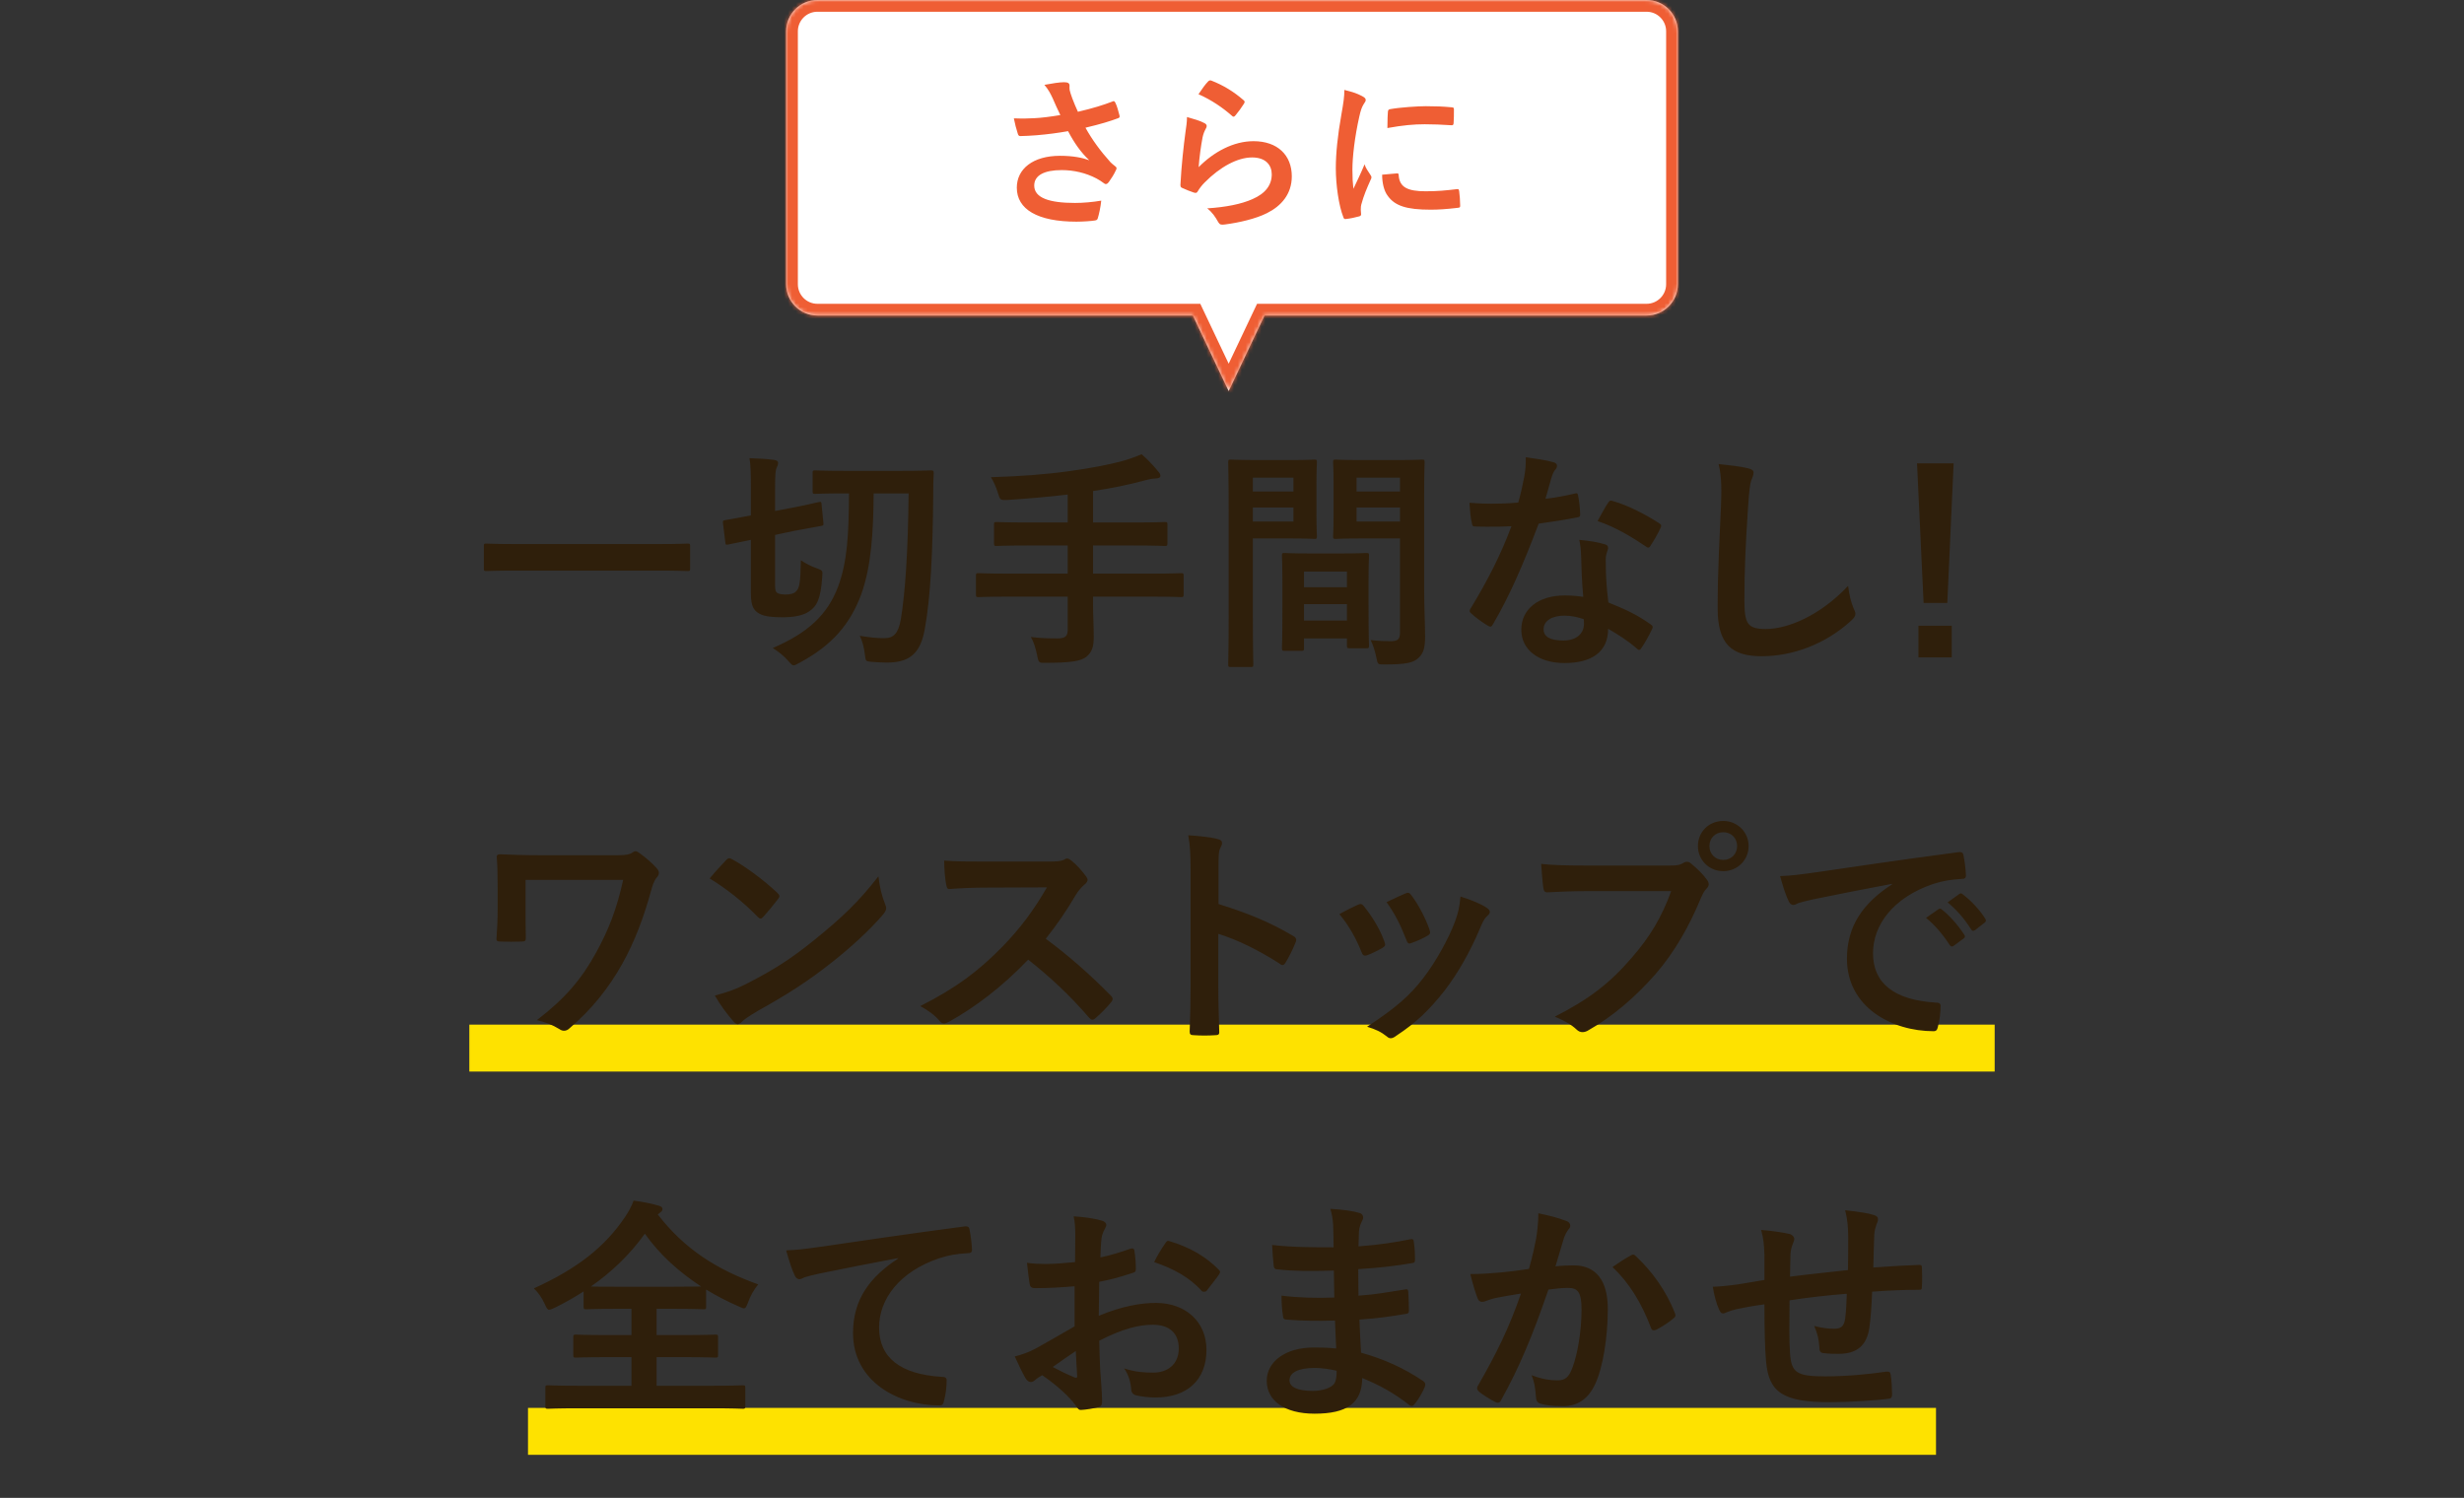
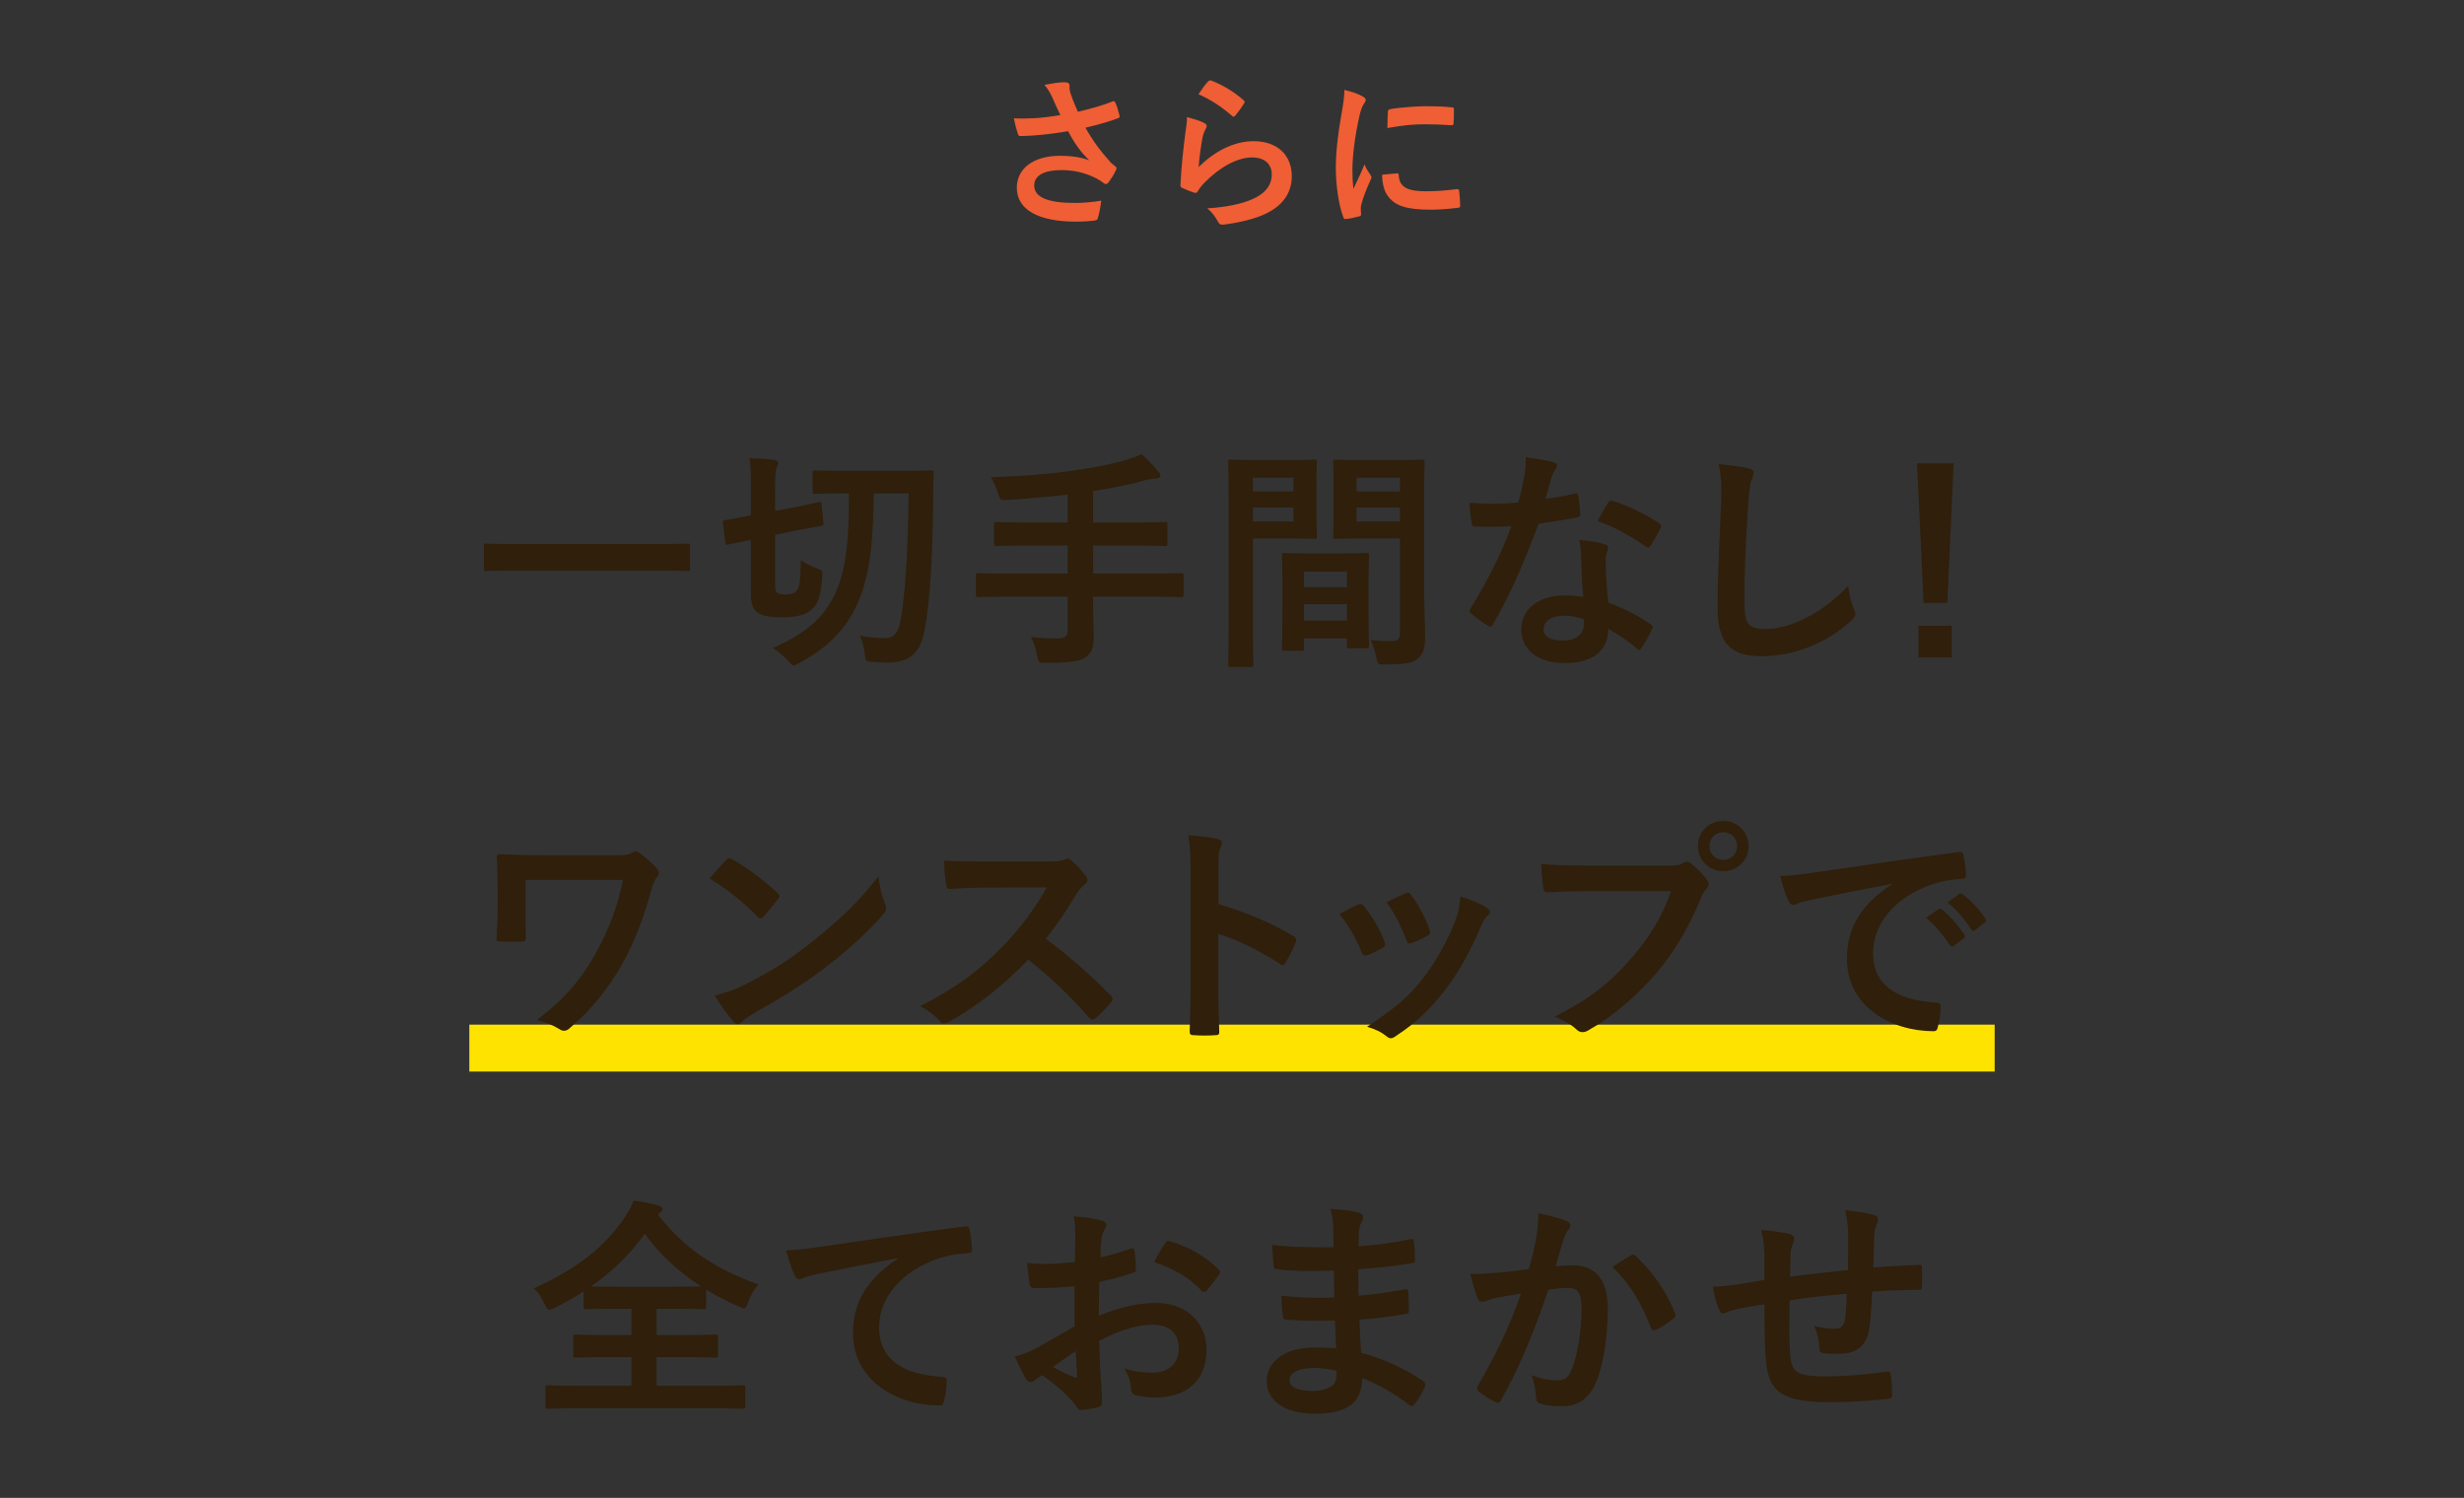
<svg xmlns="http://www.w3.org/2000/svg" width="630" height="383" viewBox="0 0 630 383" fill="none">
  <rect x="0" y="0" width="630" height="383" fill="#333333" stroke="none" />
  <mask id="path-1-inside-1_4095_1416" fill="white">
-     <path fill-rule="evenodd" clip-rule="evenodd" d="M209 0C204.582 0 201 3.582 201 8V72.682C201 77.1 204.582 80.682 209 80.682H304.995L314.15 100L323.305 80.682H421C425.418 80.682 429 77.1 429 72.682V8C429 3.582 425.418 0 421 0H209Z" />
-   </mask>
-   <path fill-rule="evenodd" clip-rule="evenodd" d="M209 0C204.582 0 201 3.582 201 8V72.682C201 77.1 204.582 80.682 209 80.682H304.995L314.15 100L323.305 80.682H421C425.418 80.682 429 77.1 429 72.682V8C429 3.582 425.418 0 421 0H209Z" fill="white" />
-   <path d="M304.995 80.682L307.706 79.397L306.894 77.682H304.995V80.682ZM314.15 100L311.439 101.285L314.15 107.005L316.861 101.285L314.15 100ZM323.305 80.682V77.682H321.407L320.594 79.397L323.305 80.682ZM204 8C204 5.239 206.239 3 209 3V-3C202.925 -3 198 1.925 198 8H204ZM204 72.682V8H198V72.682H204ZM209 77.682C206.239 77.682 204 75.443 204 72.682H198C198 78.757 202.925 83.682 209 83.682V77.682ZM304.995 77.682H209V83.682H304.995V77.682ZM316.861 98.715L307.706 79.397L302.284 81.966L311.439 101.285L316.861 98.715ZM320.594 79.397L311.439 98.715L316.861 101.285L326.016 81.966L320.594 79.397ZM421 77.682H323.305V83.682H421V77.682ZM426 72.682C426 75.443 423.761 77.682 421 77.682V83.682C427.075 83.682 432 78.757 432 72.682H426ZM426 8V72.682H432V8H426ZM421 3C423.761 3 426 5.239 426 8H432C432 1.925 427.075 -3 421 -3V3ZM209 3H421V-3H209V3Z" fill="#EF5E34" mask="url(#path-1-inside-1_4095_1416)" />
+     </mask>
  <path d="M271.11 29.422C268.338 29.884 266.238 30.136 264.474 30.22C263.088 30.304 261.366 30.346 259.224 30.262C259.56 31.858 259.77 32.74 260.19 34.042C260.316 34.546 260.484 34.798 260.862 34.798C261.912 34.798 263.844 34.672 264.978 34.588C268.002 34.336 270.438 34 273.084 33.538C274.764 36.73 276.444 39.04 278.502 40.972C276.78 40.342 274.428 39.838 271.026 39.838C264.096 39.838 259.98 43.198 259.98 47.986C259.98 53.53 265.314 56.68 275.226 56.68C276.99 56.68 279.132 56.512 279.888 56.386C280.392 56.302 280.56 56.218 280.686 55.798C280.98 54.874 281.4 52.984 281.568 51.304C279.384 51.682 276.906 51.892 274.848 51.892C268.254 51.892 264.432 50.59 264.432 47.44C264.432 44.794 267.078 43.492 271.446 43.492C274.554 43.492 277.62 44.206 280.35 45.634C281.148 46.054 281.526 46.348 282.072 46.726C282.408 46.978 282.534 47.062 282.744 47.062C283.038 47.062 283.248 46.894 283.584 46.432C284.088 45.76 284.928 44.416 285.222 43.702C285.348 43.492 285.474 43.282 285.474 42.988C285.474 42.778 285.306 42.652 285.054 42.442C284.676 42.148 284.298 41.854 283.962 41.518C281.358 38.62 279.258 35.764 277.536 32.656C281.442 31.732 283.878 30.976 285.894 30.22C286.188 30.136 286.356 29.926 286.23 29.506C285.978 28.54 285.6 27.07 285.18 26.272C284.928 25.81 284.802 25.768 284.382 25.978C282.198 26.818 279.426 27.7 275.604 28.582C275.058 27.448 274.68 26.44 274.176 25.18C273.798 24.172 273.63 23.584 273.504 23.08C273.42 22.702 273.462 22.282 273.462 21.904C273.462 21.316 273.126 21.022 272.034 21.022C270.9 21.022 269.094 21.316 267.036 21.694C268.128 22.996 268.548 23.878 269.136 25.096C269.808 26.692 270.396 27.91 271.11 29.422ZM306.432 24.088C309.75 25.558 312.564 27.49 314.916 29.548C315.126 29.758 315.252 29.842 315.42 29.842C315.546 29.842 315.714 29.716 315.882 29.506C316.596 28.666 317.478 27.448 318.024 26.566C318.15 26.356 318.234 26.188 318.234 26.062C318.234 25.894 318.15 25.768 317.94 25.6C315.42 23.416 312.816 21.82 309.708 20.602C309.372 20.476 309.12 20.602 308.91 20.812C308.238 21.484 307.44 22.576 306.432 24.088ZM303.492 29.926C303.492 31.354 303.282 32.446 303.114 33.706C302.61 37.444 302.064 42.4 301.812 47.272C301.812 47.86 301.98 47.944 302.4 48.112C303.282 48.532 304.29 48.91 305.256 49.246C305.802 49.372 305.97 49.372 306.222 48.952C306.726 48.112 307.272 47.398 308.028 46.642C311.976 42.652 316.428 40.258 320.124 40.258C323.736 40.258 325.164 42.316 325.164 44.584C325.164 47.272 323.61 49.456 320.208 50.926C317.394 52.186 313.362 52.984 308.658 53.278C309.96 54.286 310.716 55.42 311.514 56.848C311.892 57.478 312.27 57.52 313.194 57.394C316.806 56.932 321.132 55.924 323.946 54.496C327.558 52.69 330.288 49.666 330.288 45.088C330.288 39.67 326.634 36.1 320.502 36.1C315.378 36.1 310.338 38.83 306.474 42.736C306.642 40.342 307.062 37.234 307.482 35.092C307.65 34.294 307.944 33.538 308.322 32.866C308.448 32.656 308.532 32.446 308.532 32.236C308.532 31.9 308.322 31.648 307.86 31.438C306.894 30.892 305.13 30.388 303.492 29.926ZM343.728 22.996C343.728 24.76 343.518 26.146 342.972 29.254C342.006 34.672 341.544 39.25 341.544 43.03C341.544 47.272 342.3 52.606 343.476 55.546C343.56 55.84 343.728 56.05 344.022 56.008C345.24 55.882 346.416 55.63 347.466 55.336C347.844 55.252 348.012 55.084 348.012 54.79C348.012 54.454 347.928 54.118 347.928 53.614C347.928 53.026 347.97 52.564 348.054 52.312C348.684 49.96 349.482 48.154 350.448 45.97C350.574 45.76 350.658 45.592 350.658 45.298C350.658 45.13 350.49 44.878 350.364 44.668C349.776 43.744 349.23 43.072 348.894 42.022C347.676 44.962 346.92 46.348 346.038 48.28C345.87 46.81 345.786 45.424 345.786 43.366C345.786 40.174 346.374 35.008 347.55 29.8C347.928 28.162 348.138 27.574 348.558 26.818C349.104 25.978 349.188 25.852 349.188 25.558C349.188 25.18 348.936 24.928 348.222 24.55C346.962 23.878 345.618 23.458 343.728 22.996ZM353.388 44.668C353.388 46.642 353.808 48.784 354.858 50.128C356.664 52.606 359.562 53.614 365.778 53.614C367.752 53.614 369.768 53.488 372.624 53.152C373.338 53.068 373.338 53.026 373.338 52.522C373.338 51.43 373.212 49.792 373.086 48.91C373.002 48.364 372.918 48.322 372.498 48.364C369.684 48.7 367.626 48.91 364.476 48.91C359.898 48.91 357.882 47.86 357.63 44.962C357.63 44.5 357.546 44.29 357.21 44.332L353.388 44.668ZM354.732 32.74C358.722 32.026 361.452 31.774 364.266 31.774C366.408 31.774 368.592 31.858 371.112 32.026C371.49 32.068 371.616 31.9 371.658 31.522C371.742 30.346 371.742 29.212 371.742 27.952C371.742 27.532 371.658 27.448 370.776 27.406C369.012 27.238 367.08 27.154 364.56 27.154C362.628 27.154 357.924 27.448 355.446 27.91C355.026 27.994 354.9 28.12 354.858 28.624C354.774 29.338 354.774 30.388 354.732 32.74Z" fill="#EF5E34" />
  <rect x="120" y="262" width="390" height="12" fill="#FEE200" />
-   <rect x="135" y="360" width="360" height="12" fill="#FEE200" />
-   <path d="M168.171 145.9C173.571 145.9 175.431 146.02 175.791 146.02C176.391 146.02 176.451 145.96 176.451 145.42V139.6C176.451 139.06 176.391 139 175.791 139C175.431 139 173.571 139.12 168.171 139.12H131.991C126.591 139.12 124.731 139 124.371 139C123.771 139 123.711 139.06 123.711 139.6V145.42C123.711 145.96 123.771 146.02 124.371 146.02C124.731 146.02 126.591 145.9 131.991 145.9H168.171ZM232.311 126.16C232.191 141.04 231.411 151.84 230.331 158.32C229.671 162.04 228.471 163.18 226.071 163.18C224.031 163.18 222.591 163 219.831 162.58C220.431 163.78 220.911 165.4 221.151 167.5C221.331 169.12 221.391 169.12 222.951 169.24C224.511 169.36 225.651 169.42 226.791 169.42C232.611 169.42 235.371 167.02 236.451 160.84C237.951 152.68 238.491 140.98 238.611 126.34C238.611 124.72 238.611 122.98 238.731 121C238.731 120.4 238.611 120.28 238.071 120.28C237.711 120.28 235.851 120.4 230.331 120.4H216.111C210.591 120.4 208.791 120.28 208.431 120.28C207.831 120.28 207.771 120.34 207.771 120.94V125.62C207.771 126.22 207.831 126.28 208.431 126.28C208.791 126.28 210.591 126.16 216.111 126.16H217.071C217.011 136.42 216.711 143.5 214.251 150.1C211.551 157.12 206.691 161.8 197.571 165.7C199.131 166.66 200.451 167.74 201.591 169.06C202.251 169.78 202.551 170.14 202.911 170.14C203.271 170.14 203.691 169.84 204.531 169.42C212.871 164.92 217.371 159.52 220.191 152.02C222.831 144.64 223.311 135.76 223.371 126.16H232.311ZM198.171 136.78L202.971 135.76C207.711 134.86 209.331 134.62 209.871 134.5C210.531 134.38 210.591 134.32 210.531 133.72L210.051 128.92C209.991 128.32 209.991 128.26 209.391 128.38C208.851 128.44 207.291 128.92 202.611 129.82L198.171 130.66V125.08C198.171 121.3 198.291 120.16 198.591 119.56C198.771 119.2 198.951 118.84 198.951 118.3C198.951 117.94 198.591 117.7 197.811 117.58C195.831 117.34 193.971 117.22 191.631 117.16C191.931 118.84 191.991 120.88 191.991 125.08V131.8C187.551 132.64 185.991 132.88 185.391 133C184.851 133.12 184.791 133.12 184.851 133.78L185.451 138.7C185.511 139.3 185.571 139.36 186.171 139.24L191.991 138.04V151.78C191.991 154.96 192.711 156.16 194.211 156.94C195.531 157.66 197.571 157.84 200.091 157.84C202.911 157.84 205.311 157.42 206.871 156.34C208.791 155.08 209.871 153.22 210.231 147.46C210.351 145.9 210.351 145.84 208.791 145.3C207.411 144.82 205.911 144.04 204.771 143.26C204.651 149.2 204.411 150.46 203.451 151.3C202.971 151.78 202.131 152.02 200.871 152.02C199.971 152.02 199.131 151.9 198.711 151.6C198.291 151.3 198.171 150.82 198.171 149.62V136.78ZM272.991 152.56V161.02C272.991 162.52 272.511 163.24 270.471 163.24C268.551 163.24 266.331 163.24 263.571 162.88C264.291 164.08 264.831 165.82 265.191 167.62C265.551 169.54 265.671 169.54 267.471 169.48C273.591 169.48 276.351 169.06 277.731 167.98C279.231 166.72 279.651 165.4 279.651 162.7C279.651 160.12 279.471 157.36 279.471 154.54V152.56H294.411C299.751 152.56 301.611 152.68 301.971 152.68C302.571 152.68 302.631 152.62 302.631 152.02V147.22C302.631 146.62 302.571 146.56 301.971 146.56C301.611 146.56 299.751 146.68 294.411 146.68H279.471V139.48H289.671C295.491 139.48 297.471 139.6 297.831 139.6C298.431 139.6 298.491 139.54 298.491 138.88V134.08C298.491 133.54 298.431 133.48 297.831 133.48C297.471 133.48 295.491 133.6 289.671 133.6H279.471V125.56C284.271 124.84 288.651 123.94 292.851 122.8C294.171 122.44 294.891 122.38 295.671 122.32C296.331 122.32 296.691 122.02 296.691 121.72C296.691 121.24 296.511 121 296.151 120.58C295.071 119.2 293.511 117.58 291.891 116.14C290.331 116.8 288.651 117.46 286.551 118C283.311 118.84 279.171 119.68 273.471 120.46C266.991 121.36 261.051 121.78 253.371 122.02C254.031 123.1 254.691 124.54 255.171 126.1C255.711 127.9 255.711 127.9 257.631 127.84C262.911 127.48 267.951 127.06 272.991 126.46V133.6H263.031C257.151 133.6 255.171 133.48 254.811 133.48C254.211 133.48 254.151 133.54 254.151 134.08V138.88C254.151 139.54 254.211 139.6 254.811 139.6C255.171 139.6 257.151 139.48 263.031 139.48H272.991V146.68H257.751C252.411 146.68 250.551 146.56 250.191 146.56C249.591 146.56 249.531 146.62 249.531 147.22V152.02C249.531 152.62 249.591 152.68 250.191 152.68C250.551 152.68 252.411 152.56 257.751 152.56H272.991ZM364.131 126.16C364.131 121.06 364.251 118.6 364.251 118.24C364.251 117.58 364.191 117.52 363.591 117.52C363.231 117.52 361.611 117.64 356.931 117.64H348.111C343.431 117.64 341.871 117.52 341.511 117.52C340.911 117.52 340.851 117.58 340.851 118.24C340.851 118.6 340.971 120.04 340.971 123.52V131.8C340.971 135.34 340.851 136.72 340.851 137.08C340.851 137.74 340.911 137.8 341.511 137.8C341.871 137.8 343.431 137.68 348.111 137.68H357.951V161.62C357.951 163.42 357.471 163.96 355.491 163.96C354.231 163.96 352.311 163.9 350.451 163.66C351.051 164.86 351.531 166.36 351.891 168.04C352.251 169.96 352.251 169.9 354.051 169.9C359.691 169.9 361.371 169.42 362.631 168.28C363.951 167.08 364.371 165.64 364.371 162.76C364.371 159.82 364.131 155.02 364.131 150.82V126.16ZM346.851 133.36V129.76H357.951V133.36H346.851ZM357.951 122.14V125.68H346.851V122.14H357.951ZM321.771 117.64C317.391 117.64 315.111 117.52 314.691 117.52C314.091 117.52 314.031 117.58 314.031 118.24C314.031 118.6 314.151 122.8 314.151 131.14V157.12C314.151 165.4 314.031 169.48 314.031 169.9C314.031 170.5 314.091 170.56 314.691 170.56H319.791C320.391 170.56 320.451 170.5 320.451 169.9C320.451 169.48 320.331 165.4 320.331 157.12V137.68H330.051C333.951 137.68 335.751 137.8 336.111 137.8C336.651 137.8 336.711 137.74 336.711 137.08C336.711 136.72 336.591 135.04 336.591 131.38V123.94C336.591 120.34 336.711 118.6 336.711 118.24C336.711 117.58 336.651 117.52 336.111 117.52C335.751 117.52 333.951 117.64 330.051 117.64H321.771ZM330.711 133.36H320.331V129.76H330.711V133.36ZM330.711 122.14V125.68H320.331V122.14H330.711ZM332.691 166.42C333.351 166.42 333.411 166.36 333.411 165.7V163.24H344.391V165.1C344.391 165.7 344.451 165.76 345.051 165.76H349.371C349.971 165.76 350.031 165.7 350.031 165.1C350.031 164.8 349.911 163.18 349.911 154.48V148.54C349.911 144.22 350.031 142.42 350.031 142.06C350.031 141.46 349.971 141.4 349.371 141.4C348.951 141.4 347.511 141.52 342.951 141.52H334.851C330.291 141.52 328.851 141.4 328.431 141.4C327.831 141.4 327.771 141.46 327.771 142.06C327.771 142.48 327.891 144.28 327.891 149.56V154.84C327.891 163.72 327.771 165.34 327.771 165.7C327.771 166.36 327.831 166.42 328.431 166.42H332.691ZM333.411 158.68V154.48H344.391V158.68H333.411ZM333.411 146.14H344.391V150.16H333.411V146.14ZM404.81 152.62C402.89 152.32 401.21 152.26 400.07 152.26C393.29 152.26 388.97 155.8 388.97 161.02C388.97 166.18 393.41 169.54 400.01 169.54C406.85 169.54 411.17 166.78 411.17 160.78C413.63 162.22 415.85 163.54 418.49 165.82C418.73 166.06 418.91 166.18 419.09 166.18C419.27 166.18 419.45 166.06 419.63 165.76C420.65 164.26 421.49 162.76 422.39 160.9C422.69 160.3 422.63 160.06 422.03 159.64C418.49 157.12 415.55 155.8 411.23 154.06C410.75 149.98 410.57 147.4 410.57 143.86C410.51 142.84 410.57 142.12 410.81 141.4C411.05 140.68 411.17 140.26 411.17 140.14C411.17 139.6 410.87 139.3 410.33 139.18C408.29 138.58 406.73 138.34 403.79 138.04C404.15 139.72 404.21 140.68 404.27 142.3C404.33 145.12 404.45 148.78 404.81 152.62ZM404.93 158.32C404.99 158.68 404.99 158.98 404.99 159.52C404.99 162.04 403.01 163.78 399.77 163.78C396.35 163.78 394.67 162.82 394.67 160.9C394.67 158.62 397.01 157.42 400.01 157.42C401.87 157.42 403.49 157.84 404.93 158.32ZM395.15 127.54C395.69 125.74 396.17 123.88 396.59 122.44C396.95 121.24 397.19 120.7 397.55 120.22C397.91 119.86 398.09 119.56 398.09 119.08C398.09 118.66 397.73 118.3 397.13 118.18C395.27 117.64 392.69 117.28 390.11 116.92C390.11 118.78 390.11 119.68 389.75 121.78C389.33 123.94 388.91 125.98 388.19 128.5C385.43 128.74 383.63 128.8 381.29 128.8C379.55 128.8 378.17 128.74 375.71 128.56C375.83 130.54 376.01 132.52 376.31 133.66C376.43 134.44 376.55 134.62 377.15 134.62C378.65 134.68 379.13 134.68 380.45 134.68C382.31 134.68 384.17 134.68 386.45 134.56C383.75 141.76 380.57 148.06 376.07 155.5C375.83 155.8 375.77 156.04 375.77 156.22C375.77 156.46 375.89 156.64 376.19 156.88C377.21 157.84 378.95 159.1 380.33 159.94C380.63 160.12 380.87 160.24 381.05 160.24C381.29 160.24 381.47 160.06 381.71 159.64C386.03 152.32 389.57 144.04 393.41 133.9C397.13 133.36 400.07 132.94 403.31 132.28C403.79 132.22 404.03 132.1 404.03 131.56C403.97 130 403.79 128.2 403.49 126.7C403.37 126.04 403.13 126.04 402.59 126.22C400.25 126.76 397.49 127.3 395.15 127.54ZM408.47 133.24C413.03 134.74 417.35 137.38 420.89 139.78C421.13 139.96 421.25 140.02 421.43 140.02C421.61 140.02 421.79 139.9 421.97 139.6C422.81 138.34 423.89 136.48 424.49 135.16C424.67 134.86 424.73 134.62 424.73 134.44C424.73 134.2 424.55 134.02 424.19 133.78C420.71 131.5 415.97 129.1 412.43 128.14C411.83 127.9 411.53 127.96 411.17 128.56C410.39 129.64 409.49 131.44 408.47 133.24ZM439.413 118.66C440.313 122.26 440.133 126.1 440.013 129.64C439.713 136.84 439.173 145.48 439.173 155.56C439.173 164.74 442.773 167.8 450.453 167.8C458.253 167.8 466.713 164.74 473.193 158.8C474.153 157.96 474.393 157.48 474.393 156.94C474.393 156.58 474.213 156.16 473.913 155.5C473.313 154.06 472.773 152.08 472.533 149.8C465.213 157.6 456.873 160.84 451.533 160.84C446.733 160.84 446.013 159.46 446.013 153.4C446.013 145.54 446.313 139.42 446.913 130.18C447.213 125.56 447.453 123.7 447.753 122.86C447.993 122.26 448.353 121.54 448.353 120.88C448.353 120.28 447.933 119.98 446.913 119.74C445.053 119.26 442.173 118.96 439.413 118.66ZM499.509 118.48H490.149L491.829 154.18H497.889L499.509 118.48ZM490.509 160V168.1H499.029V160H490.509ZM134.379 224.98H159.339C157.659 232.54 155.619 237.76 152.439 243.52C148.719 250.36 144.459 255.34 137.259 260.86C139.659 261.4 141.219 262.06 143.019 263.14C143.439 263.44 143.799 263.56 144.219 263.56C144.699 263.56 145.179 263.38 145.659 262.9C151.299 258.1 155.679 252.58 159.099 246.46C162.279 240.76 164.619 234.52 166.419 227.92C166.719 226.84 167.139 225.28 167.919 224.38C168.279 224.02 168.459 223.6 168.459 223.24C168.459 222.88 168.339 222.52 168.039 222.16C167.259 221.2 165.159 219.28 163.599 218.2C163.119 217.84 162.819 217.66 162.459 217.66C162.219 217.66 161.979 217.78 161.679 218.02C161.079 218.44 160.179 218.68 158.019 218.68H137.799C134.199 218.68 130.419 218.56 127.779 218.44C127.299 218.44 126.999 218.68 126.999 219.04C127.179 221.26 127.239 223.36 127.239 226.84V232.48C127.239 235 127.119 237.7 126.939 240.1C126.939 240.7 127.299 240.76 128.079 240.76C129.759 240.82 131.679 240.82 133.359 240.76C134.319 240.7 134.439 240.64 134.439 239.68C134.379 237.52 134.379 234.58 134.379 232.48V224.98ZM181.454 224.62C185.774 227.26 190.094 230.68 193.694 234.4C193.994 234.7 194.234 234.88 194.474 234.88C194.714 234.88 194.894 234.7 195.194 234.4C196.034 233.5 198.014 231.1 198.914 229.9C199.154 229.6 199.274 229.36 199.274 229.12C199.274 228.88 199.094 228.64 198.734 228.28C195.314 225.04 190.334 221.38 187.274 219.76C186.974 219.58 186.734 219.46 186.494 219.46C186.194 219.46 185.894 219.64 185.654 219.94C184.514 221.14 182.774 223 181.454 224.62ZM182.774 254.56C184.214 257.08 186.074 259.54 187.574 261.22C187.934 261.64 188.294 261.88 188.594 261.88C188.954 261.88 189.314 261.64 189.674 261.28C190.214 260.74 190.994 260.14 193.694 258.52C201.794 254.02 206.834 250.66 211.814 246.76C217.274 242.56 222.434 237.76 225.614 234.04C226.274 233.26 226.574 232.78 226.574 232.24C226.574 231.88 226.454 231.52 226.274 231.1C225.494 229.12 224.954 227.08 224.594 224.08C219.494 230.62 215.474 234.46 208.154 240.4C202.094 245.26 198.194 247.78 190.874 251.56C187.694 253.18 185.834 253.72 182.774 254.56ZM251.549 220.3C247.649 220.3 244.649 220.3 241.409 220.06C241.409 222.16 241.649 225.04 241.949 226.3C242.069 226.96 242.249 227.38 242.729 227.32C245.969 227.08 249.089 226.96 252.209 226.96L267.689 226.9C264.029 233.2 260.729 237.46 256.409 241.96C250.229 248.26 244.649 252.52 235.289 257.26C237.269 258.34 239.009 259.54 240.329 261.16C240.629 261.52 240.989 261.7 241.349 261.7C241.769 261.7 242.189 261.46 242.729 261.22C249.269 257.56 256.109 252.46 262.889 245.38C268.289 249.64 273.449 254.38 278.489 260.26C278.789 260.56 279.029 260.74 279.329 260.74C279.569 260.74 279.809 260.62 280.049 260.38C281.549 259.12 282.929 257.68 284.069 256.3C284.369 255.94 284.489 255.64 284.489 255.4C284.489 255.16 284.309 254.86 284.009 254.56C278.489 248.98 273.149 244.3 267.389 240.04C270.269 236.38 272.609 233.02 275.069 228.82C275.729 227.74 276.509 226.84 277.289 226.18C277.829 225.76 278.069 225.34 278.069 224.98C278.069 224.74 277.949 224.5 277.769 224.2C276.629 222.64 275.249 221.08 273.869 220C273.509 219.76 273.209 219.52 272.849 219.52C272.609 219.52 272.429 219.58 272.189 219.76C271.289 220.24 270.209 220.3 268.049 220.3H251.549ZM311.555 222.58C311.555 219.22 311.555 217.72 311.975 216.94C312.275 216.4 312.455 215.92 312.455 215.56C312.455 215.08 312.155 214.72 311.315 214.54C309.575 214.06 306.575 213.76 303.815 213.58C304.235 215.98 304.415 217.96 304.415 222.46V251.98C304.415 255.82 304.355 259.36 304.175 263.8C304.175 264.52 304.475 264.7 305.315 264.7C307.055 264.82 308.915 264.82 310.655 264.7C311.495 264.7 311.795 264.52 311.735 263.8C311.615 259.48 311.495 255.94 311.495 252.04V238.78C316.355 240.28 321.755 242.92 327.275 246.46C327.515 246.7 327.755 246.76 327.935 246.76C328.235 246.76 328.475 246.52 328.715 246.1C329.555 244.72 330.515 242.86 331.295 240.88C331.595 240.1 331.295 239.68 330.635 239.32C324.695 235.78 318.875 233.44 311.555 231.16V222.58ZM342.457 233.74C344.857 236.62 346.717 239.92 348.097 243.4C348.397 244.24 348.757 244.54 349.597 244.24C350.977 243.7 351.997 243.22 353.437 242.38C353.917 242.08 354.157 241.9 354.157 241.54C354.157 241.3 354.037 241.06 353.917 240.64C352.777 237.46 350.857 234.4 348.757 231.76C348.277 231.1 347.857 231.04 347.197 231.34C345.937 231.94 344.497 232.6 342.457 233.74ZM354.517 230.68C356.797 233.86 358.177 236.74 359.557 240.28C359.857 241.12 360.097 241.42 360.757 241.18C362.437 240.58 363.757 239.98 364.897 239.32C365.677 238.9 365.797 238.6 365.497 237.7C364.537 234.82 362.497 231.04 360.877 228.94C360.397 228.22 359.977 228.16 359.317 228.46C358.297 228.88 356.917 229.54 354.517 230.68ZM373.417 229.24C373.177 232.06 372.817 233.38 372.037 235.6C370.297 240.28 366.937 246.16 363.937 250.06C360.337 254.74 356.737 257.8 349.537 262.54C351.757 263.2 353.137 263.86 354.637 265.06C354.937 265.36 355.297 265.48 355.597 265.48C356.077 265.48 356.557 265.18 357.037 264.82C362.137 261.46 365.437 258.28 369.397 253.24C372.757 248.86 375.877 243.4 378.457 237.28C378.937 236.2 379.357 235 380.257 234.22C380.737 233.8 380.917 233.5 380.917 233.14C380.917 232.78 380.617 232.48 380.137 232.12C378.637 231.1 375.937 230.02 373.417 229.24ZM427.288 227.86C424.888 234.52 421.828 239.62 417.148 244.96C411.628 251.38 406.288 255.52 397.528 259.96C399.748 260.86 401.728 261.94 403.108 263.26C403.588 263.74 404.128 263.92 404.608 263.92C405.148 263.92 405.688 263.74 406.228 263.38C412.288 259.96 418.108 254.98 423.268 249.1C428.308 243.28 431.968 236.68 434.908 229.6C435.448 228.4 435.748 227.8 436.288 227.26C436.708 226.84 436.888 226.48 436.888 226.12C436.888 225.7 436.708 225.34 436.408 224.92C435.388 223.48 433.888 222.04 432.328 220.78C432.028 220.48 431.668 220.36 431.308 220.36C431.008 220.36 430.648 220.48 430.288 220.72C429.448 221.2 428.788 221.32 426.988 221.32H405.568C399.928 221.32 396.748 221.2 394.048 220.9C394.168 222.64 394.408 225.76 394.588 226.96C394.708 227.8 394.948 228.22 395.728 228.16C398.308 228.04 401.728 227.86 405.628 227.86H427.288ZM440.608 209.92C437.008 209.92 434.128 212.62 434.128 216.34C434.128 219.94 437.008 222.76 440.608 222.76C444.208 222.76 447.088 219.94 447.088 216.34C447.088 212.74 444.208 209.92 440.608 209.92ZM440.608 212.8C442.648 212.8 444.148 214.3 444.148 216.34C444.148 218.38 442.648 219.88 440.608 219.88C438.568 219.88 437.068 218.38 437.068 216.34C437.068 214.3 438.568 212.8 440.608 212.8ZM483.754 226.12C476.494 230.86 472.234 236.62 472.234 245.14C472.234 257.62 483.814 263.68 494.374 263.68C495.094 263.68 495.334 263.32 495.514 262.42C495.934 260.92 496.174 258.82 496.174 257.26C496.174 256.6 495.814 256.36 494.854 256.36C484.414 255.7 478.894 251.5 478.894 243.76C478.894 236.56 483.994 229.54 494.194 226.06C496.774 225.22 498.694 224.92 501.514 224.74C502.294 224.74 502.654 224.56 502.654 223.84C502.594 222.16 502.294 219.94 501.994 218.56C501.934 218.14 501.634 217.78 500.734 217.9C485.254 219.94 472.054 221.92 464.674 223C459.994 223.66 458.194 223.9 455.134 224.02C455.914 226.78 456.574 228.88 457.354 230.5C457.594 231.04 458.074 231.4 458.494 231.4C458.974 231.4 459.394 231.1 459.814 230.92C460.714 230.62 461.314 230.5 463.594 229.96C470.014 228.64 476.434 227.38 483.754 226V226.12ZM492.454 234.7C494.794 236.62 496.714 238.9 498.514 241.66C498.814 242.08 499.114 242.14 499.534 241.84L502.054 239.98C502.474 239.68 502.474 239.38 502.234 239.02C500.554 236.44 498.394 234.04 496.534 232.6C496.174 232.3 495.934 232.24 495.634 232.48L492.454 234.7ZM497.974 230.74C500.434 232.78 502.354 235.06 503.974 237.64C504.214 238 504.514 238.18 504.994 237.82L507.394 235.96C507.874 235.6 507.814 235.24 507.574 234.88C506.254 232.78 504.094 230.38 501.874 228.7C501.514 228.4 501.334 228.34 500.974 228.58L497.974 230.74ZM168.78 310.06C169.2 309.76 169.38 309.52 169.38 309.16C169.38 308.74 169.08 308.44 168.3 308.26C166.5 307.72 164.28 307.3 162 307C161.52 308.38 160.74 309.82 159.72 311.32C154.62 318.82 147.72 324.34 136.5 329.44C137.52 330.4 138.54 331.78 139.26 333.4C139.74 334.48 139.98 334.9 140.4 334.9C140.76 334.9 141.18 334.66 141.9 334.36C144.48 333.1 146.88 331.72 149.22 330.22V334.12C149.22 334.72 149.28 334.78 149.88 334.78C150.24 334.78 152.1 334.66 157.62 334.66H161.46V341.38H155.4C149.58 341.38 147.6 341.26 147.24 341.26C146.64 341.26 146.58 341.32 146.58 341.92V346.48C146.58 347.08 146.64 347.14 147.24 347.14C147.6 347.14 149.58 347.02 155.4 347.02H161.46V354.34H147.9C142.38 354.34 140.46 354.22 140.1 354.22C139.5 354.22 139.44 354.28 139.44 354.88V359.56C139.44 360.16 139.5 360.22 140.1 360.22C140.46 360.22 142.38 360.1 147.9 360.1H182.16C187.62 360.1 189.54 360.22 189.9 360.22C190.5 360.22 190.56 360.16 190.56 359.56V354.88C190.56 354.28 190.5 354.22 189.9 354.22C189.54 354.22 187.62 354.34 182.16 354.34H167.88V347.02H174.72C180.54 347.02 182.52 347.14 182.88 347.14C183.54 347.14 183.6 347.08 183.6 346.48V341.92C183.6 341.32 183.54 341.26 182.88 341.26C182.52 341.26 180.54 341.38 174.72 341.38H167.88V334.66H172.14C177.66 334.66 179.58 334.78 179.94 334.78C180.48 334.78 180.54 334.72 180.54 334.12V329.74C183.12 331.3 185.88 332.74 188.76 334C189.48 334.3 189.9 334.54 190.2 334.54C190.68 334.54 190.86 334.06 191.28 332.98C191.88 331.36 192.72 329.8 193.86 328.42C183.36 324.64 175.14 319.54 168.18 310.54L168.78 310.06ZM157.62 329.02C154.14 329.02 152.16 329.02 151.08 328.96C156.42 325.24 161.04 320.8 164.88 315.46C168.66 320.8 173.58 325.24 179.28 328.96C178.32 328.96 176.28 329.02 172.14 329.02H157.62ZM229.623 321.82C222.363 326.56 218.103 332.32 218.103 340.84C218.103 353.32 229.683 359.38 240.243 359.38C240.963 359.38 241.203 359.02 241.383 358.12C241.803 356.62 242.043 354.52 242.043 352.96C242.043 352.3 241.683 352.06 240.723 352.06C230.283 351.4 224.763 347.2 224.763 339.46C224.763 332.26 229.863 325.24 240.063 321.76C242.643 320.92 244.563 320.62 247.383 320.44C248.163 320.44 248.523 320.26 248.523 319.54C248.463 317.86 248.163 315.64 247.863 314.26C247.803 313.84 247.503 313.48 246.603 313.6C231.123 315.64 217.923 317.62 210.543 318.7C205.863 319.36 204.063 319.6 201.003 319.72C201.783 322.48 202.443 324.58 203.223 326.2C203.463 326.74 203.943 327.1 204.363 327.1C204.843 327.1 205.263 326.8 205.683 326.62C206.583 326.32 207.183 326.2 209.463 325.66C215.883 324.34 222.303 323.08 229.623 321.7V321.82ZM274.752 339.16C270.372 341.68 267.552 343.3 264.972 344.74C262.992 345.82 261.012 346.48 259.452 346.84C260.352 348.82 261.552 351.34 262.212 352.42C262.572 353.02 263.052 353.38 263.532 353.38C263.832 353.38 264.252 353.26 264.552 352.96C265.092 352.48 265.812 352 266.472 351.64C270.252 354.22 273.372 357.1 274.992 359.32C275.532 360.1 275.772 360.58 276.432 360.52C277.632 360.46 279.552 360.16 280.872 359.8C281.892 359.56 281.772 358.66 281.772 357.82C281.772 356.44 281.472 352.66 281.292 350.02C281.172 347.38 281.112 345.34 281.052 342.82C287.232 339.64 291.372 338.74 294.792 338.74C298.992 338.74 301.392 340.9 301.392 344.8C301.392 349.06 298.272 350.98 294.912 350.98C292.692 350.98 290.292 350.86 287.412 349.9C288.672 351.64 289.092 353.68 289.212 355C289.212 355.96 289.572 356.56 290.532 356.8C291.792 357.1 293.712 357.34 295.452 357.34C303.552 357.34 308.472 352.84 308.472 345.16C308.472 337.96 303.132 333.22 295.692 333.16C291.852 333.1 286.572 334.06 280.932 336.46C280.992 333.58 280.992 330.64 281.052 327.76C284.652 327.04 285.672 326.74 289.632 325.48C290.232 325.3 290.412 325.12 290.412 324.52C290.412 322.96 290.292 321.34 290.052 319.84C289.992 319.24 289.572 319.12 289.032 319.3C286.452 320.2 283.992 320.98 281.352 321.52C281.412 319.6 281.472 318.1 281.652 316.54C281.772 315.76 282.072 314.98 282.492 314.2C282.732 313.78 282.852 313.48 282.852 313.24C282.852 312.7 282.372 312.28 281.652 312.1C280.032 311.62 277.512 311.2 274.512 311.02C274.872 312.58 274.932 314.32 274.932 315.88C274.932 318.46 274.872 320.74 274.872 322.72C272.352 322.96 269.772 323.2 267.252 323.2C265.692 323.2 264.132 323.14 262.572 322.9C262.812 325 263.052 326.98 263.232 328.12C263.352 329.02 263.652 329.38 264.672 329.38C268.692 329.38 271.752 329.14 274.752 328.9V339.16ZM275.052 345.46C275.172 347.44 275.292 350.2 275.412 351.76C275.472 352.3 275.292 352.36 274.812 352.24C272.892 351.46 270.852 350.44 269.172 349.54C271.332 347.98 273.372 346.6 275.052 345.46ZM295.092 322.72C299.892 324.34 304.092 326.56 307.272 330.1C307.452 330.4 308.292 330.34 308.472 330.1C309.372 328.9 310.932 327.04 311.712 325.84C311.832 325.6 311.952 325.42 311.952 325.24C311.952 325.06 311.832 324.88 311.592 324.64C308.472 321.46 304.392 318.94 298.872 317.32C298.452 317.2 298.272 317.38 297.852 318.04C296.832 319.54 295.872 321.1 295.092 322.72ZM341.638 344.8C338.818 344.56 337.378 344.56 335.878 344.56C328.618 344.56 323.878 348.22 323.878 353.08C323.878 358.06 328.318 361.48 336.118 361.48C344.338 361.48 348.238 358.84 348.298 352.36C352.858 354.22 356.578 356.32 360.238 359.2C360.478 359.44 360.718 359.5 360.898 359.5C361.198 359.5 361.438 359.38 361.678 359.02C362.638 357.94 363.898 355.72 364.318 354.58C364.498 353.86 364.498 353.68 363.898 353.14C358.678 349.66 353.758 347.5 347.998 345.88C347.818 343.12 347.698 340.18 347.578 337.42C352.618 337.06 355.378 336.64 359.338 335.98C359.998 335.92 360.238 335.74 360.238 335.14C360.238 333.34 360.118 331.36 360.058 330.22C359.998 329.68 359.818 329.56 359.098 329.74C354.778 330.4 351.898 331 347.338 331.3C347.338 329.14 347.278 326.92 347.278 324.52C353.038 324.16 356.878 323.68 361.138 322.96C361.618 322.9 361.798 322.78 361.798 322C361.798 320.92 361.738 319.3 361.498 317.62C361.438 316.9 361.198 316.72 360.478 316.9C356.938 317.62 352.918 318.28 347.338 318.7C347.398 316.9 347.398 316.06 347.458 314.86C347.518 313.84 347.938 312.82 348.358 311.98C348.778 311.26 348.418 310.42 347.698 310.18C345.898 309.64 343.318 309.28 340.138 309.1C340.618 310.66 340.738 311.74 340.858 313.12C340.918 315.16 340.978 316.72 340.978 318.94C335.698 318.94 330.478 318.94 325.258 318.34C325.378 320.8 325.498 322.24 325.678 323.74C325.738 324.34 326.038 324.58 326.698 324.58C330.958 325.06 335.278 325.06 341.038 324.88C341.098 327.16 341.098 329.5 341.158 331.78C336.658 331.96 332.098 331.84 327.658 331.3C327.658 332.68 327.778 335.08 328.018 336.4C328.078 337.18 328.318 337.42 328.978 337.42C333.118 337.78 337.198 337.78 341.338 337.66C341.398 339.7 341.518 342.16 341.638 344.8ZM341.758 350.5C341.758 352.18 341.578 353.2 341.098 353.86C340.258 354.94 338.038 355.66 335.638 355.66C331.498 355.66 329.698 354.52 329.698 352.96C329.698 351.04 331.798 349.78 336.178 349.78C337.858 349.78 340.018 350.08 341.758 350.5ZM390.927 324.46C388.587 324.82 386.367 325.12 383.847 325.36C381.207 325.6 378.567 325.78 375.927 325.78C376.587 328.42 377.247 330.58 377.787 331.96C378.147 332.92 378.867 333.04 379.707 332.74C380.487 332.44 381.447 332.08 383.007 331.78C384.627 331.48 386.547 331.12 388.887 330.76C385.827 339.58 382.707 345.94 377.907 354.28C377.727 354.52 377.667 354.76 377.667 354.94C377.667 355.3 377.847 355.54 378.147 355.84C378.867 356.5 381.207 357.94 382.287 358.48C383.007 358.84 383.487 358.72 383.847 357.94C388.527 349.54 391.947 341.26 395.907 329.74C397.647 329.5 399.507 329.32 400.947 329.32C403.587 329.32 404.367 330.64 404.367 334.9C404.367 340.72 403.287 346.42 402.027 349.78C401.067 352.24 400.167 352.96 398.187 352.96C396.327 352.96 394.287 352.66 391.587 351.64C392.427 353.62 392.547 355.3 392.727 357.22C392.727 358.12 393.087 358.66 393.807 358.9C395.127 359.32 396.867 359.56 399.747 359.56C403.227 359.56 406.107 357.76 407.847 353.92C409.887 349.6 411.087 341.74 411.087 334.66C411.087 327.4 408.027 323.56 402.387 323.56C401.127 323.56 399.327 323.62 397.707 323.8C398.487 321.28 399.087 319.06 399.867 316.6C400.167 315.76 400.467 315.1 401.067 314.32C401.367 314.02 401.487 313.72 401.487 313.42C401.487 312.88 401.127 312.4 400.527 312.22C398.127 311.32 396.447 310.9 393.327 310.24C393.327 312.76 393.027 315.1 392.727 316.9C392.307 318.94 391.887 321.04 390.927 324.46ZM412.287 323.98C416.607 328.06 419.727 333.22 422.127 339.52C422.307 340.24 422.907 340.3 423.507 340C424.707 339.4 426.987 337.96 428.007 337C428.427 336.64 428.487 336.34 428.247 335.8C426.027 330.04 422.367 325.06 418.287 321.22C417.867 320.8 417.567 320.68 417.147 320.92C415.527 321.76 413.787 322.96 412.287 323.98ZM451.133 327.28C448.913 327.64 446.033 328.18 444.353 328.42C441.773 328.78 439.193 329.02 437.933 329.02C438.233 331.06 438.893 333.52 439.613 335.02C439.973 335.8 440.393 336.04 441.173 335.68C442.253 335.2 443.213 334.96 443.873 334.78C446.153 334.3 448.073 333.94 451.133 333.52C451.133 339.88 451.253 344.92 451.553 348.16C452.273 356.02 455.813 358.54 467.933 358.54C472.793 358.54 480.233 358.06 482.993 357.64C483.533 357.58 483.773 357.28 483.773 356.56C483.773 355.42 483.653 352.78 483.413 351.52C483.293 350.8 483.113 350.68 482.213 350.74C477.773 351.4 472.013 351.94 466.673 351.94C459.353 351.94 458.033 350.98 457.673 346.06C457.433 342.64 457.493 339.04 457.553 332.5C462.173 331.78 467.393 331.18 472.193 330.82C472.133 333.16 472.013 335.32 471.773 337.18C471.473 339.28 470.573 339.76 468.953 339.76C467.453 339.76 465.833 339.58 463.853 339.04C464.693 340.96 465.053 342.46 465.173 344.44C465.173 345.52 465.413 345.94 466.373 346C467.633 346.18 469.013 346.18 470.093 346.18C474.593 346.18 477.293 344.2 477.953 339.52C478.313 337.18 478.493 334.24 478.673 330.28C482.633 329.98 486.653 329.8 490.613 329.8C491.273 329.8 491.393 329.74 491.393 328.96C491.513 327.34 491.453 325.66 491.393 324.04C491.393 323.5 491.153 323.44 490.673 323.44C487.433 323.56 483.833 323.74 478.973 324.1C479.033 321.28 479.093 318.94 479.213 315.7C479.273 314.68 479.513 313.96 479.813 313C479.933 312.76 480.173 312.28 480.173 311.8C480.173 311.2 479.873 310.9 479.033 310.66C477.533 310.18 475.433 309.88 471.773 309.46C472.373 311.74 472.553 314.02 472.553 316.3C472.553 318.52 472.553 321.76 472.493 324.76C468.173 325.24 461.813 325.9 457.673 326.44C457.733 324.4 457.733 322.12 457.793 320.68C457.853 319.72 458.033 318.94 458.393 318.04C458.573 317.62 458.753 317.2 458.753 316.78C458.753 316.24 458.153 315.64 457.493 315.52C455.993 315.16 453.293 314.74 450.293 314.5C450.893 316.84 451.013 317.8 451.133 320.86V327.28Z" fill="#2F1F0B" />
+   <path d="M168.171 145.9C173.571 145.9 175.431 146.02 175.791 146.02C176.391 146.02 176.451 145.96 176.451 145.42V139.6C176.451 139.06 176.391 139 175.791 139C175.431 139 173.571 139.12 168.171 139.12H131.991C126.591 139.12 124.731 139 124.371 139C123.771 139 123.711 139.06 123.711 139.6V145.42C123.711 145.96 123.771 146.02 124.371 146.02C124.731 146.02 126.591 145.9 131.991 145.9H168.171ZM232.311 126.16C232.191 141.04 231.411 151.84 230.331 158.32C229.671 162.04 228.471 163.18 226.071 163.18C224.031 163.18 222.591 163 219.831 162.58C220.431 163.78 220.911 165.4 221.151 167.5C221.331 169.12 221.391 169.12 222.951 169.24C224.511 169.36 225.651 169.42 226.791 169.42C232.611 169.42 235.371 167.02 236.451 160.84C237.951 152.68 238.491 140.98 238.611 126.34C238.611 124.72 238.611 122.98 238.731 121C238.731 120.4 238.611 120.28 238.071 120.28C237.711 120.28 235.851 120.4 230.331 120.4H216.111C210.591 120.4 208.791 120.28 208.431 120.28C207.831 120.28 207.771 120.34 207.771 120.94V125.62C207.771 126.22 207.831 126.28 208.431 126.28C208.791 126.28 210.591 126.16 216.111 126.16H217.071C217.011 136.42 216.711 143.5 214.251 150.1C211.551 157.12 206.691 161.8 197.571 165.7C199.131 166.66 200.451 167.74 201.591 169.06C202.251 169.78 202.551 170.14 202.911 170.14C203.271 170.14 203.691 169.84 204.531 169.42C212.871 164.92 217.371 159.52 220.191 152.02C222.831 144.64 223.311 135.76 223.371 126.16H232.311ZM198.171 136.78L202.971 135.76C207.711 134.86 209.331 134.62 209.871 134.5C210.531 134.38 210.591 134.32 210.531 133.72L210.051 128.92C209.991 128.32 209.991 128.26 209.391 128.38C208.851 128.44 207.291 128.92 202.611 129.82L198.171 130.66V125.08C198.171 121.3 198.291 120.16 198.591 119.56C198.771 119.2 198.951 118.84 198.951 118.3C198.951 117.94 198.591 117.7 197.811 117.58C195.831 117.34 193.971 117.22 191.631 117.16C191.931 118.84 191.991 120.88 191.991 125.08V131.8C187.551 132.64 185.991 132.88 185.391 133C184.851 133.12 184.791 133.12 184.851 133.78L185.451 138.7C185.511 139.3 185.571 139.36 186.171 139.24L191.991 138.04V151.78C191.991 154.96 192.711 156.16 194.211 156.94C195.531 157.66 197.571 157.84 200.091 157.84C202.911 157.84 205.311 157.42 206.871 156.34C208.791 155.08 209.871 153.22 210.231 147.46C210.351 145.9 210.351 145.84 208.791 145.3C207.411 144.82 205.911 144.04 204.771 143.26C204.651 149.2 204.411 150.46 203.451 151.3C202.971 151.78 202.131 152.02 200.871 152.02C199.971 152.02 199.131 151.9 198.711 151.6C198.291 151.3 198.171 150.82 198.171 149.62V136.78ZM272.991 152.56V161.02C272.991 162.52 272.511 163.24 270.471 163.24C268.551 163.24 266.331 163.24 263.571 162.88C264.291 164.08 264.831 165.82 265.191 167.62C265.551 169.54 265.671 169.54 267.471 169.48C273.591 169.48 276.351 169.06 277.731 167.98C279.231 166.72 279.651 165.4 279.651 162.7C279.651 160.12 279.471 157.36 279.471 154.54V152.56H294.411C299.751 152.56 301.611 152.68 301.971 152.68C302.571 152.68 302.631 152.62 302.631 152.02V147.22C302.631 146.62 302.571 146.56 301.971 146.56C301.611 146.56 299.751 146.68 294.411 146.68H279.471V139.48H289.671C295.491 139.48 297.471 139.6 297.831 139.6C298.431 139.6 298.491 139.54 298.491 138.88V134.08C298.491 133.54 298.431 133.48 297.831 133.48C297.471 133.48 295.491 133.6 289.671 133.6H279.471V125.56C284.271 124.84 288.651 123.94 292.851 122.8C294.171 122.44 294.891 122.38 295.671 122.32C296.331 122.32 296.691 122.02 296.691 121.72C296.691 121.24 296.511 121 296.151 120.58C295.071 119.2 293.511 117.58 291.891 116.14C290.331 116.8 288.651 117.46 286.551 118C283.311 118.84 279.171 119.68 273.471 120.46C266.991 121.36 261.051 121.78 253.371 122.02C254.031 123.1 254.691 124.54 255.171 126.1C255.711 127.9 255.711 127.9 257.631 127.84C262.911 127.48 267.951 127.06 272.991 126.46V133.6H263.031C257.151 133.6 255.171 133.48 254.811 133.48C254.211 133.48 254.151 133.54 254.151 134.08V138.88C254.151 139.54 254.211 139.6 254.811 139.6C255.171 139.6 257.151 139.48 263.031 139.48H272.991V146.68H257.751C252.411 146.68 250.551 146.56 250.191 146.56C249.591 146.56 249.531 146.62 249.531 147.22V152.02C249.531 152.62 249.591 152.68 250.191 152.68C250.551 152.68 252.411 152.56 257.751 152.56H272.991ZM364.131 126.16C364.131 121.06 364.251 118.6 364.251 118.24C364.251 117.58 364.191 117.52 363.591 117.52C363.231 117.52 361.611 117.64 356.931 117.64H348.111C343.431 117.64 341.871 117.52 341.511 117.52C340.911 117.52 340.851 117.58 340.851 118.24C340.851 118.6 340.971 120.04 340.971 123.52V131.8C340.971 135.34 340.851 136.72 340.851 137.08C340.851 137.74 340.911 137.8 341.511 137.8C341.871 137.8 343.431 137.68 348.111 137.68H357.951V161.62C357.951 163.42 357.471 163.96 355.491 163.96C354.231 163.96 352.311 163.9 350.451 163.66C351.051 164.86 351.531 166.36 351.891 168.04C352.251 169.96 352.251 169.9 354.051 169.9C359.691 169.9 361.371 169.42 362.631 168.28C363.951 167.08 364.371 165.64 364.371 162.76C364.371 159.82 364.131 155.02 364.131 150.82V126.16ZM346.851 133.36V129.76H357.951V133.36H346.851ZM357.951 122.14V125.68H346.851V122.14H357.951ZM321.771 117.64C317.391 117.64 315.111 117.52 314.691 117.52C314.091 117.52 314.031 117.58 314.031 118.24C314.031 118.6 314.151 122.8 314.151 131.14V157.12C314.151 165.4 314.031 169.48 314.031 169.9C314.031 170.5 314.091 170.56 314.691 170.56H319.791C320.391 170.56 320.451 170.5 320.451 169.9C320.451 169.48 320.331 165.4 320.331 157.12V137.68H330.051C333.951 137.68 335.751 137.8 336.111 137.8C336.651 137.8 336.711 137.74 336.711 137.08C336.711 136.72 336.591 135.04 336.591 131.38V123.94C336.591 120.34 336.711 118.6 336.711 118.24C336.711 117.58 336.651 117.52 336.111 117.52C335.751 117.52 333.951 117.64 330.051 117.64H321.771ZM330.711 133.36H320.331V129.76H330.711V133.36ZM330.711 122.14V125.68H320.331V122.14H330.711ZM332.691 166.42C333.351 166.42 333.411 166.36 333.411 165.7V163.24H344.391V165.1C344.391 165.7 344.451 165.76 345.051 165.76H349.371C349.971 165.76 350.031 165.7 350.031 165.1C350.031 164.8 349.911 163.18 349.911 154.48V148.54C349.911 144.22 350.031 142.42 350.031 142.06C350.031 141.46 349.971 141.4 349.371 141.4C348.951 141.4 347.511 141.52 342.951 141.52H334.851C330.291 141.52 328.851 141.4 328.431 141.4C327.831 141.4 327.771 141.46 327.771 142.06C327.771 142.48 327.891 144.28 327.891 149.56V154.84C327.891 163.72 327.771 165.34 327.771 165.7C327.771 166.36 327.831 166.42 328.431 166.42H332.691ZM333.411 158.68V154.48H344.391V158.68H333.411ZM333.411 146.14H344.391V150.16H333.411V146.14ZM404.81 152.62C402.89 152.32 401.21 152.26 400.07 152.26C393.29 152.26 388.97 155.8 388.97 161.02C388.97 166.18 393.41 169.54 400.01 169.54C406.85 169.54 411.17 166.78 411.17 160.78C413.63 162.22 415.85 163.54 418.49 165.82C418.73 166.06 418.91 166.18 419.09 166.18C419.27 166.18 419.45 166.06 419.63 165.76C420.65 164.26 421.49 162.76 422.39 160.9C422.69 160.3 422.63 160.06 422.03 159.64C418.49 157.12 415.55 155.8 411.23 154.06C410.75 149.98 410.57 147.4 410.57 143.86C410.51 142.84 410.57 142.12 410.81 141.4C411.05 140.68 411.17 140.26 411.17 140.14C411.17 139.6 410.87 139.3 410.33 139.18C408.29 138.58 406.73 138.34 403.79 138.04C404.15 139.72 404.21 140.68 404.27 142.3C404.33 145.12 404.45 148.78 404.81 152.62ZM404.93 158.32C404.99 158.68 404.99 158.98 404.99 159.52C404.99 162.04 403.01 163.78 399.77 163.78C396.35 163.78 394.67 162.82 394.67 160.9C394.67 158.62 397.01 157.42 400.01 157.42C401.87 157.42 403.49 157.84 404.93 158.32ZM395.15 127.54C395.69 125.74 396.17 123.88 396.59 122.44C396.95 121.24 397.19 120.7 397.55 120.22C397.91 119.86 398.09 119.56 398.09 119.08C398.09 118.66 397.73 118.3 397.13 118.18C395.27 117.64 392.69 117.28 390.11 116.92C390.11 118.78 390.11 119.68 389.75 121.78C389.33 123.94 388.91 125.98 388.19 128.5C385.43 128.74 383.63 128.8 381.29 128.8C379.55 128.8 378.17 128.74 375.71 128.56C375.83 130.54 376.01 132.52 376.31 133.66C376.43 134.44 376.55 134.62 377.15 134.62C378.65 134.68 379.13 134.68 380.45 134.68C382.31 134.68 384.17 134.68 386.45 134.56C383.75 141.76 380.57 148.06 376.07 155.5C375.83 155.8 375.77 156.04 375.77 156.22C375.77 156.46 375.89 156.64 376.19 156.88C377.21 157.84 378.95 159.1 380.33 159.94C380.63 160.12 380.87 160.24 381.05 160.24C381.29 160.24 381.47 160.06 381.71 159.64C386.03 152.32 389.57 144.04 393.41 133.9C397.13 133.36 400.07 132.94 403.31 132.28C403.79 132.22 404.03 132.1 404.03 131.56C403.97 130 403.79 128.2 403.49 126.7C403.37 126.04 403.13 126.04 402.59 126.22C400.25 126.76 397.49 127.3 395.15 127.54ZM408.47 133.24C413.03 134.74 417.35 137.38 420.89 139.78C421.13 139.96 421.25 140.02 421.43 140.02C421.61 140.02 421.79 139.9 421.97 139.6C422.81 138.34 423.89 136.48 424.49 135.16C424.67 134.86 424.73 134.62 424.73 134.44C424.73 134.2 424.55 134.02 424.19 133.78C420.71 131.5 415.97 129.1 412.43 128.14C411.83 127.9 411.53 127.96 411.17 128.56C410.39 129.64 409.49 131.44 408.47 133.24ZM439.413 118.66C440.313 122.26 440.133 126.1 440.013 129.64C439.713 136.84 439.173 145.48 439.173 155.56C439.173 164.74 442.773 167.8 450.453 167.8C458.253 167.8 466.713 164.74 473.193 158.8C474.153 157.96 474.393 157.48 474.393 156.94C474.393 156.58 474.213 156.16 473.913 155.5C473.313 154.06 472.773 152.08 472.533 149.8C465.213 157.6 456.873 160.84 451.533 160.84C446.733 160.84 446.013 159.46 446.013 153.4C446.013 145.54 446.313 139.42 446.913 130.18C447.213 125.56 447.453 123.7 447.753 122.86C447.993 122.26 448.353 121.54 448.353 120.88C448.353 120.28 447.933 119.98 446.913 119.74C445.053 119.26 442.173 118.96 439.413 118.66ZM499.509 118.48H490.149L491.829 154.18H497.889L499.509 118.48ZM490.509 160V168.1H499.029V160H490.509ZM134.379 224.98H159.339C157.659 232.54 155.619 237.76 152.439 243.52C148.719 250.36 144.459 255.34 137.259 260.86C139.659 261.4 141.219 262.06 143.019 263.14C143.439 263.44 143.799 263.56 144.219 263.56C144.699 263.56 145.179 263.38 145.659 262.9C151.299 258.1 155.679 252.58 159.099 246.46C162.279 240.76 164.619 234.52 166.419 227.92C166.719 226.84 167.139 225.28 167.919 224.38C168.279 224.02 168.459 223.6 168.459 223.24C168.459 222.88 168.339 222.52 168.039 222.16C167.259 221.2 165.159 219.28 163.599 218.2C163.119 217.84 162.819 217.66 162.459 217.66C162.219 217.66 161.979 217.78 161.679 218.02C161.079 218.44 160.179 218.68 158.019 218.68H137.799C134.199 218.68 130.419 218.56 127.779 218.44C127.299 218.44 126.999 218.68 126.999 219.04C127.179 221.26 127.239 223.36 127.239 226.84V232.48C127.239 235 127.119 237.7 126.939 240.1C126.939 240.7 127.299 240.76 128.079 240.76C129.759 240.82 131.679 240.82 133.359 240.76C134.319 240.7 134.439 240.64 134.439 239.68C134.379 237.52 134.379 234.58 134.379 232.48V224.98ZM181.454 224.62C185.774 227.26 190.094 230.68 193.694 234.4C193.994 234.7 194.234 234.88 194.474 234.88C194.714 234.88 194.894 234.7 195.194 234.4C196.034 233.5 198.014 231.1 198.914 229.9C199.154 229.6 199.274 229.36 199.274 229.12C199.274 228.88 199.094 228.64 198.734 228.28C195.314 225.04 190.334 221.38 187.274 219.76C186.974 219.58 186.734 219.46 186.494 219.46C186.194 219.46 185.894 219.64 185.654 219.94C184.514 221.14 182.774 223 181.454 224.62ZM182.774 254.56C184.214 257.08 186.074 259.54 187.574 261.22C187.934 261.64 188.294 261.88 188.594 261.88C188.954 261.88 189.314 261.64 189.674 261.28C190.214 260.74 190.994 260.14 193.694 258.52C201.794 254.02 206.834 250.66 211.814 246.76C217.274 242.56 222.434 237.76 225.614 234.04C226.274 233.26 226.574 232.78 226.574 232.24C226.574 231.88 226.454 231.52 226.274 231.1C225.494 229.12 224.954 227.08 224.594 224.08C219.494 230.62 215.474 234.46 208.154 240.4C202.094 245.26 198.194 247.78 190.874 251.56C187.694 253.18 185.834 253.72 182.774 254.56ZM251.549 220.3C247.649 220.3 244.649 220.3 241.409 220.06C241.409 222.16 241.649 225.04 241.949 226.3C242.069 226.96 242.249 227.38 242.729 227.32C245.969 227.08 249.089 226.96 252.209 226.96L267.689 226.9C264.029 233.2 260.729 237.46 256.409 241.96C250.229 248.26 244.649 252.52 235.289 257.26C237.269 258.34 239.009 259.54 240.329 261.16C240.629 261.52 240.989 261.7 241.349 261.7C241.769 261.7 242.189 261.46 242.729 261.22C249.269 257.56 256.109 252.46 262.889 245.38C268.289 249.64 273.449 254.38 278.489 260.26C278.789 260.56 279.029 260.74 279.329 260.74C279.569 260.74 279.809 260.62 280.049 260.38C281.549 259.12 282.929 257.68 284.069 256.3C284.369 255.94 284.489 255.64 284.489 255.4C284.489 255.16 284.309 254.86 284.009 254.56C278.489 248.98 273.149 244.3 267.389 240.04C270.269 236.38 272.609 233.02 275.069 228.82C275.729 227.74 276.509 226.84 277.289 226.18C277.829 225.76 278.069 225.34 278.069 224.98C278.069 224.74 277.949 224.5 277.769 224.2C276.629 222.64 275.249 221.08 273.869 220C273.509 219.76 273.209 219.52 272.849 219.52C271.289 220.24 270.209 220.3 268.049 220.3H251.549ZM311.555 222.58C311.555 219.22 311.555 217.72 311.975 216.94C312.275 216.4 312.455 215.92 312.455 215.56C312.455 215.08 312.155 214.72 311.315 214.54C309.575 214.06 306.575 213.76 303.815 213.58C304.235 215.98 304.415 217.96 304.415 222.46V251.98C304.415 255.82 304.355 259.36 304.175 263.8C304.175 264.52 304.475 264.7 305.315 264.7C307.055 264.82 308.915 264.82 310.655 264.7C311.495 264.7 311.795 264.52 311.735 263.8C311.615 259.48 311.495 255.94 311.495 252.04V238.78C316.355 240.28 321.755 242.92 327.275 246.46C327.515 246.7 327.755 246.76 327.935 246.76C328.235 246.76 328.475 246.52 328.715 246.1C329.555 244.72 330.515 242.86 331.295 240.88C331.595 240.1 331.295 239.68 330.635 239.32C324.695 235.78 318.875 233.44 311.555 231.16V222.58ZM342.457 233.74C344.857 236.62 346.717 239.92 348.097 243.4C348.397 244.24 348.757 244.54 349.597 244.24C350.977 243.7 351.997 243.22 353.437 242.38C353.917 242.08 354.157 241.9 354.157 241.54C354.157 241.3 354.037 241.06 353.917 240.64C352.777 237.46 350.857 234.4 348.757 231.76C348.277 231.1 347.857 231.04 347.197 231.34C345.937 231.94 344.497 232.6 342.457 233.74ZM354.517 230.68C356.797 233.86 358.177 236.74 359.557 240.28C359.857 241.12 360.097 241.42 360.757 241.18C362.437 240.58 363.757 239.98 364.897 239.32C365.677 238.9 365.797 238.6 365.497 237.7C364.537 234.82 362.497 231.04 360.877 228.94C360.397 228.22 359.977 228.16 359.317 228.46C358.297 228.88 356.917 229.54 354.517 230.68ZM373.417 229.24C373.177 232.06 372.817 233.38 372.037 235.6C370.297 240.28 366.937 246.16 363.937 250.06C360.337 254.74 356.737 257.8 349.537 262.54C351.757 263.2 353.137 263.86 354.637 265.06C354.937 265.36 355.297 265.48 355.597 265.48C356.077 265.48 356.557 265.18 357.037 264.82C362.137 261.46 365.437 258.28 369.397 253.24C372.757 248.86 375.877 243.4 378.457 237.28C378.937 236.2 379.357 235 380.257 234.22C380.737 233.8 380.917 233.5 380.917 233.14C380.917 232.78 380.617 232.48 380.137 232.12C378.637 231.1 375.937 230.02 373.417 229.24ZM427.288 227.86C424.888 234.52 421.828 239.62 417.148 244.96C411.628 251.38 406.288 255.52 397.528 259.96C399.748 260.86 401.728 261.94 403.108 263.26C403.588 263.74 404.128 263.92 404.608 263.92C405.148 263.92 405.688 263.74 406.228 263.38C412.288 259.96 418.108 254.98 423.268 249.1C428.308 243.28 431.968 236.68 434.908 229.6C435.448 228.4 435.748 227.8 436.288 227.26C436.708 226.84 436.888 226.48 436.888 226.12C436.888 225.7 436.708 225.34 436.408 224.92C435.388 223.48 433.888 222.04 432.328 220.78C432.028 220.48 431.668 220.36 431.308 220.36C431.008 220.36 430.648 220.48 430.288 220.72C429.448 221.2 428.788 221.32 426.988 221.32H405.568C399.928 221.32 396.748 221.2 394.048 220.9C394.168 222.64 394.408 225.76 394.588 226.96C394.708 227.8 394.948 228.22 395.728 228.16C398.308 228.04 401.728 227.86 405.628 227.86H427.288ZM440.608 209.92C437.008 209.92 434.128 212.62 434.128 216.34C434.128 219.94 437.008 222.76 440.608 222.76C444.208 222.76 447.088 219.94 447.088 216.34C447.088 212.74 444.208 209.92 440.608 209.92ZM440.608 212.8C442.648 212.8 444.148 214.3 444.148 216.34C444.148 218.38 442.648 219.88 440.608 219.88C438.568 219.88 437.068 218.38 437.068 216.34C437.068 214.3 438.568 212.8 440.608 212.8ZM483.754 226.12C476.494 230.86 472.234 236.62 472.234 245.14C472.234 257.62 483.814 263.68 494.374 263.68C495.094 263.68 495.334 263.32 495.514 262.42C495.934 260.92 496.174 258.82 496.174 257.26C496.174 256.6 495.814 256.36 494.854 256.36C484.414 255.7 478.894 251.5 478.894 243.76C478.894 236.56 483.994 229.54 494.194 226.06C496.774 225.22 498.694 224.92 501.514 224.74C502.294 224.74 502.654 224.56 502.654 223.84C502.594 222.16 502.294 219.94 501.994 218.56C501.934 218.14 501.634 217.78 500.734 217.9C485.254 219.94 472.054 221.92 464.674 223C459.994 223.66 458.194 223.9 455.134 224.02C455.914 226.78 456.574 228.88 457.354 230.5C457.594 231.04 458.074 231.4 458.494 231.4C458.974 231.4 459.394 231.1 459.814 230.92C460.714 230.62 461.314 230.5 463.594 229.96C470.014 228.64 476.434 227.38 483.754 226V226.12ZM492.454 234.7C494.794 236.62 496.714 238.9 498.514 241.66C498.814 242.08 499.114 242.14 499.534 241.84L502.054 239.98C502.474 239.68 502.474 239.38 502.234 239.02C500.554 236.44 498.394 234.04 496.534 232.6C496.174 232.3 495.934 232.24 495.634 232.48L492.454 234.7ZM497.974 230.74C500.434 232.78 502.354 235.06 503.974 237.64C504.214 238 504.514 238.18 504.994 237.82L507.394 235.96C507.874 235.6 507.814 235.24 507.574 234.88C506.254 232.78 504.094 230.38 501.874 228.7C501.514 228.4 501.334 228.34 500.974 228.58L497.974 230.74ZM168.78 310.06C169.2 309.76 169.38 309.52 169.38 309.16C169.38 308.74 169.08 308.44 168.3 308.26C166.5 307.72 164.28 307.3 162 307C161.52 308.38 160.74 309.82 159.72 311.32C154.62 318.82 147.72 324.34 136.5 329.44C137.52 330.4 138.54 331.78 139.26 333.4C139.74 334.48 139.98 334.9 140.4 334.9C140.76 334.9 141.18 334.66 141.9 334.36C144.48 333.1 146.88 331.72 149.22 330.22V334.12C149.22 334.72 149.28 334.78 149.88 334.78C150.24 334.78 152.1 334.66 157.62 334.66H161.46V341.38H155.4C149.58 341.38 147.6 341.26 147.24 341.26C146.64 341.26 146.58 341.32 146.58 341.92V346.48C146.58 347.08 146.64 347.14 147.24 347.14C147.6 347.14 149.58 347.02 155.4 347.02H161.46V354.34H147.9C142.38 354.34 140.46 354.22 140.1 354.22C139.5 354.22 139.44 354.28 139.44 354.88V359.56C139.44 360.16 139.5 360.22 140.1 360.22C140.46 360.22 142.38 360.1 147.9 360.1H182.16C187.62 360.1 189.54 360.22 189.9 360.22C190.5 360.22 190.56 360.16 190.56 359.56V354.88C190.56 354.28 190.5 354.22 189.9 354.22C189.54 354.22 187.62 354.34 182.16 354.34H167.88V347.02H174.72C180.54 347.02 182.52 347.14 182.88 347.14C183.54 347.14 183.6 347.08 183.6 346.48V341.92C183.6 341.32 183.54 341.26 182.88 341.26C182.52 341.26 180.54 341.38 174.72 341.38H167.88V334.66H172.14C177.66 334.66 179.58 334.78 179.94 334.78C180.48 334.78 180.54 334.72 180.54 334.12V329.74C183.12 331.3 185.88 332.74 188.76 334C189.48 334.3 189.9 334.54 190.2 334.54C190.68 334.54 190.86 334.06 191.28 332.98C191.88 331.36 192.72 329.8 193.86 328.42C183.36 324.64 175.14 319.54 168.18 310.54L168.78 310.06ZM157.62 329.02C154.14 329.02 152.16 329.02 151.08 328.96C156.42 325.24 161.04 320.8 164.88 315.46C168.66 320.8 173.58 325.24 179.28 328.96C178.32 328.96 176.28 329.02 172.14 329.02H157.62ZM229.623 321.82C222.363 326.56 218.103 332.32 218.103 340.84C218.103 353.32 229.683 359.38 240.243 359.38C240.963 359.38 241.203 359.02 241.383 358.12C241.803 356.62 242.043 354.52 242.043 352.96C242.043 352.3 241.683 352.06 240.723 352.06C230.283 351.4 224.763 347.2 224.763 339.46C224.763 332.26 229.863 325.24 240.063 321.76C242.643 320.92 244.563 320.62 247.383 320.44C248.163 320.44 248.523 320.26 248.523 319.54C248.463 317.86 248.163 315.64 247.863 314.26C247.803 313.84 247.503 313.48 246.603 313.6C231.123 315.64 217.923 317.62 210.543 318.7C205.863 319.36 204.063 319.6 201.003 319.72C201.783 322.48 202.443 324.58 203.223 326.2C203.463 326.74 203.943 327.1 204.363 327.1C204.843 327.1 205.263 326.8 205.683 326.62C206.583 326.32 207.183 326.2 209.463 325.66C215.883 324.34 222.303 323.08 229.623 321.7V321.82ZM274.752 339.16C270.372 341.68 267.552 343.3 264.972 344.74C262.992 345.82 261.012 346.48 259.452 346.84C260.352 348.82 261.552 351.34 262.212 352.42C262.572 353.02 263.052 353.38 263.532 353.38C263.832 353.38 264.252 353.26 264.552 352.96C265.092 352.48 265.812 352 266.472 351.64C270.252 354.22 273.372 357.1 274.992 359.32C275.532 360.1 275.772 360.58 276.432 360.52C277.632 360.46 279.552 360.16 280.872 359.8C281.892 359.56 281.772 358.66 281.772 357.82C281.772 356.44 281.472 352.66 281.292 350.02C281.172 347.38 281.112 345.34 281.052 342.82C287.232 339.64 291.372 338.74 294.792 338.74C298.992 338.74 301.392 340.9 301.392 344.8C301.392 349.06 298.272 350.98 294.912 350.98C292.692 350.98 290.292 350.86 287.412 349.9C288.672 351.64 289.092 353.68 289.212 355C289.212 355.96 289.572 356.56 290.532 356.8C291.792 357.1 293.712 357.34 295.452 357.34C303.552 357.34 308.472 352.84 308.472 345.16C308.472 337.96 303.132 333.22 295.692 333.16C291.852 333.1 286.572 334.06 280.932 336.46C280.992 333.58 280.992 330.64 281.052 327.76C284.652 327.04 285.672 326.74 289.632 325.48C290.232 325.3 290.412 325.12 290.412 324.52C290.412 322.96 290.292 321.34 290.052 319.84C289.992 319.24 289.572 319.12 289.032 319.3C286.452 320.2 283.992 320.98 281.352 321.52C281.412 319.6 281.472 318.1 281.652 316.54C281.772 315.76 282.072 314.98 282.492 314.2C282.732 313.78 282.852 313.48 282.852 313.24C282.852 312.7 282.372 312.28 281.652 312.1C280.032 311.62 277.512 311.2 274.512 311.02C274.872 312.58 274.932 314.32 274.932 315.88C274.932 318.46 274.872 320.74 274.872 322.72C272.352 322.96 269.772 323.2 267.252 323.2C265.692 323.2 264.132 323.14 262.572 322.9C262.812 325 263.052 326.98 263.232 328.12C263.352 329.02 263.652 329.38 264.672 329.38C268.692 329.38 271.752 329.14 274.752 328.9V339.16ZM275.052 345.46C275.172 347.44 275.292 350.2 275.412 351.76C275.472 352.3 275.292 352.36 274.812 352.24C272.892 351.46 270.852 350.44 269.172 349.54C271.332 347.98 273.372 346.6 275.052 345.46ZM295.092 322.72C299.892 324.34 304.092 326.56 307.272 330.1C307.452 330.4 308.292 330.34 308.472 330.1C309.372 328.9 310.932 327.04 311.712 325.84C311.832 325.6 311.952 325.42 311.952 325.24C311.952 325.06 311.832 324.88 311.592 324.64C308.472 321.46 304.392 318.94 298.872 317.32C298.452 317.2 298.272 317.38 297.852 318.04C296.832 319.54 295.872 321.1 295.092 322.72ZM341.638 344.8C338.818 344.56 337.378 344.56 335.878 344.56C328.618 344.56 323.878 348.22 323.878 353.08C323.878 358.06 328.318 361.48 336.118 361.48C344.338 361.48 348.238 358.84 348.298 352.36C352.858 354.22 356.578 356.32 360.238 359.2C360.478 359.44 360.718 359.5 360.898 359.5C361.198 359.5 361.438 359.38 361.678 359.02C362.638 357.94 363.898 355.72 364.318 354.58C364.498 353.86 364.498 353.68 363.898 353.14C358.678 349.66 353.758 347.5 347.998 345.88C347.818 343.12 347.698 340.18 347.578 337.42C352.618 337.06 355.378 336.64 359.338 335.98C359.998 335.92 360.238 335.74 360.238 335.14C360.238 333.34 360.118 331.36 360.058 330.22C359.998 329.68 359.818 329.56 359.098 329.74C354.778 330.4 351.898 331 347.338 331.3C347.338 329.14 347.278 326.92 347.278 324.52C353.038 324.16 356.878 323.68 361.138 322.96C361.618 322.9 361.798 322.78 361.798 322C361.798 320.92 361.738 319.3 361.498 317.62C361.438 316.9 361.198 316.72 360.478 316.9C356.938 317.62 352.918 318.28 347.338 318.7C347.398 316.9 347.398 316.06 347.458 314.86C347.518 313.84 347.938 312.82 348.358 311.98C348.778 311.26 348.418 310.42 347.698 310.18C345.898 309.64 343.318 309.28 340.138 309.1C340.618 310.66 340.738 311.74 340.858 313.12C340.918 315.16 340.978 316.72 340.978 318.94C335.698 318.94 330.478 318.94 325.258 318.34C325.378 320.8 325.498 322.24 325.678 323.74C325.738 324.34 326.038 324.58 326.698 324.58C330.958 325.06 335.278 325.06 341.038 324.88C341.098 327.16 341.098 329.5 341.158 331.78C336.658 331.96 332.098 331.84 327.658 331.3C327.658 332.68 327.778 335.08 328.018 336.4C328.078 337.18 328.318 337.42 328.978 337.42C333.118 337.78 337.198 337.78 341.338 337.66C341.398 339.7 341.518 342.16 341.638 344.8ZM341.758 350.5C341.758 352.18 341.578 353.2 341.098 353.86C340.258 354.94 338.038 355.66 335.638 355.66C331.498 355.66 329.698 354.52 329.698 352.96C329.698 351.04 331.798 349.78 336.178 349.78C337.858 349.78 340.018 350.08 341.758 350.5ZM390.927 324.46C388.587 324.82 386.367 325.12 383.847 325.36C381.207 325.6 378.567 325.78 375.927 325.78C376.587 328.42 377.247 330.58 377.787 331.96C378.147 332.92 378.867 333.04 379.707 332.74C380.487 332.44 381.447 332.08 383.007 331.78C384.627 331.48 386.547 331.12 388.887 330.76C385.827 339.58 382.707 345.94 377.907 354.28C377.727 354.52 377.667 354.76 377.667 354.94C377.667 355.3 377.847 355.54 378.147 355.84C378.867 356.5 381.207 357.94 382.287 358.48C383.007 358.84 383.487 358.72 383.847 357.94C388.527 349.54 391.947 341.26 395.907 329.74C397.647 329.5 399.507 329.32 400.947 329.32C403.587 329.32 404.367 330.64 404.367 334.9C404.367 340.72 403.287 346.42 402.027 349.78C401.067 352.24 400.167 352.96 398.187 352.96C396.327 352.96 394.287 352.66 391.587 351.64C392.427 353.62 392.547 355.3 392.727 357.22C392.727 358.12 393.087 358.66 393.807 358.9C395.127 359.32 396.867 359.56 399.747 359.56C403.227 359.56 406.107 357.76 407.847 353.92C409.887 349.6 411.087 341.74 411.087 334.66C411.087 327.4 408.027 323.56 402.387 323.56C401.127 323.56 399.327 323.62 397.707 323.8C398.487 321.28 399.087 319.06 399.867 316.6C400.167 315.76 400.467 315.1 401.067 314.32C401.367 314.02 401.487 313.72 401.487 313.42C401.487 312.88 401.127 312.4 400.527 312.22C398.127 311.32 396.447 310.9 393.327 310.24C393.327 312.76 393.027 315.1 392.727 316.9C392.307 318.94 391.887 321.04 390.927 324.46ZM412.287 323.98C416.607 328.06 419.727 333.22 422.127 339.52C422.307 340.24 422.907 340.3 423.507 340C424.707 339.4 426.987 337.96 428.007 337C428.427 336.64 428.487 336.34 428.247 335.8C426.027 330.04 422.367 325.06 418.287 321.22C417.867 320.8 417.567 320.68 417.147 320.92C415.527 321.76 413.787 322.96 412.287 323.98ZM451.133 327.28C448.913 327.64 446.033 328.18 444.353 328.42C441.773 328.78 439.193 329.02 437.933 329.02C438.233 331.06 438.893 333.52 439.613 335.02C439.973 335.8 440.393 336.04 441.173 335.68C442.253 335.2 443.213 334.96 443.873 334.78C446.153 334.3 448.073 333.94 451.133 333.52C451.133 339.88 451.253 344.92 451.553 348.16C452.273 356.02 455.813 358.54 467.933 358.54C472.793 358.54 480.233 358.06 482.993 357.64C483.533 357.58 483.773 357.28 483.773 356.56C483.773 355.42 483.653 352.78 483.413 351.52C483.293 350.8 483.113 350.68 482.213 350.74C477.773 351.4 472.013 351.94 466.673 351.94C459.353 351.94 458.033 350.98 457.673 346.06C457.433 342.64 457.493 339.04 457.553 332.5C462.173 331.78 467.393 331.18 472.193 330.82C472.133 333.16 472.013 335.32 471.773 337.18C471.473 339.28 470.573 339.76 468.953 339.76C467.453 339.76 465.833 339.58 463.853 339.04C464.693 340.96 465.053 342.46 465.173 344.44C465.173 345.52 465.413 345.94 466.373 346C467.633 346.18 469.013 346.18 470.093 346.18C474.593 346.18 477.293 344.2 477.953 339.52C478.313 337.18 478.493 334.24 478.673 330.28C482.633 329.98 486.653 329.8 490.613 329.8C491.273 329.8 491.393 329.74 491.393 328.96C491.513 327.34 491.453 325.66 491.393 324.04C491.393 323.5 491.153 323.44 490.673 323.44C487.433 323.56 483.833 323.74 478.973 324.1C479.033 321.28 479.093 318.94 479.213 315.7C479.273 314.68 479.513 313.96 479.813 313C479.933 312.76 480.173 312.28 480.173 311.8C480.173 311.2 479.873 310.9 479.033 310.66C477.533 310.18 475.433 309.88 471.773 309.46C472.373 311.74 472.553 314.02 472.553 316.3C472.553 318.52 472.553 321.76 472.493 324.76C468.173 325.24 461.813 325.9 457.673 326.44C457.733 324.4 457.733 322.12 457.793 320.68C457.853 319.72 458.033 318.94 458.393 318.04C458.573 317.62 458.753 317.2 458.753 316.78C458.753 316.24 458.153 315.64 457.493 315.52C455.993 315.16 453.293 314.74 450.293 314.5C450.893 316.84 451.013 317.8 451.133 320.86V327.28Z" fill="#2F1F0B" />
</svg>